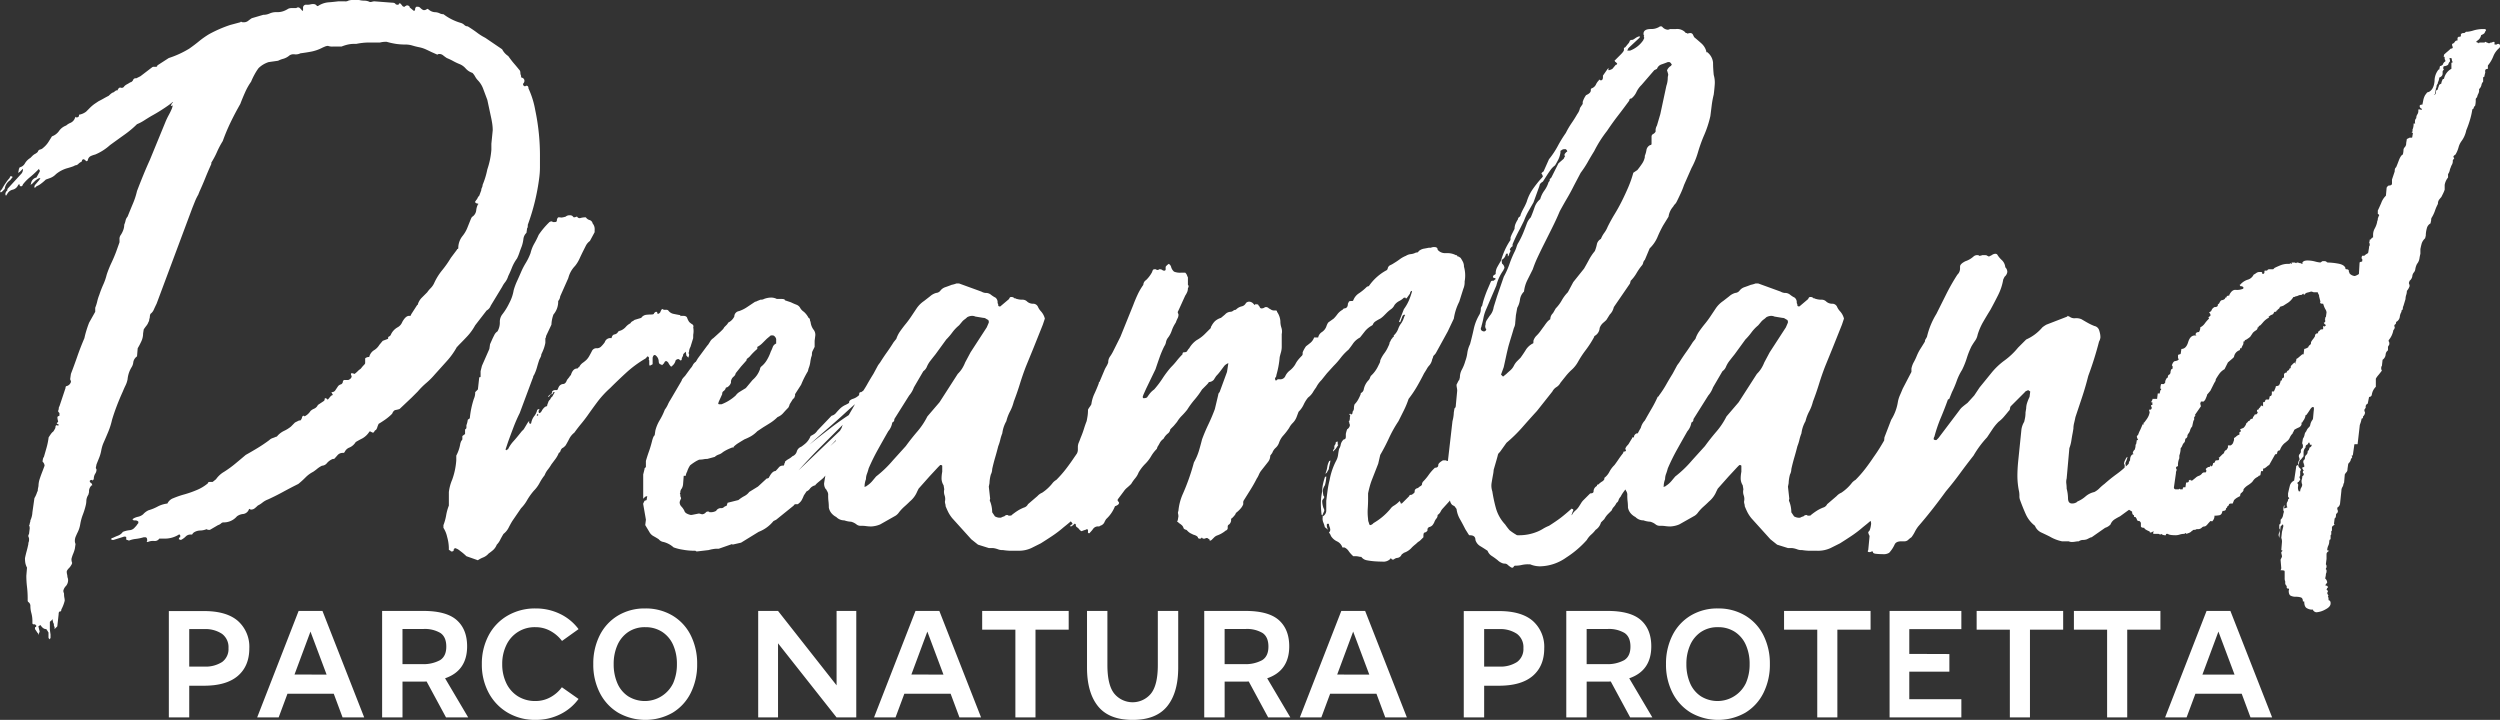
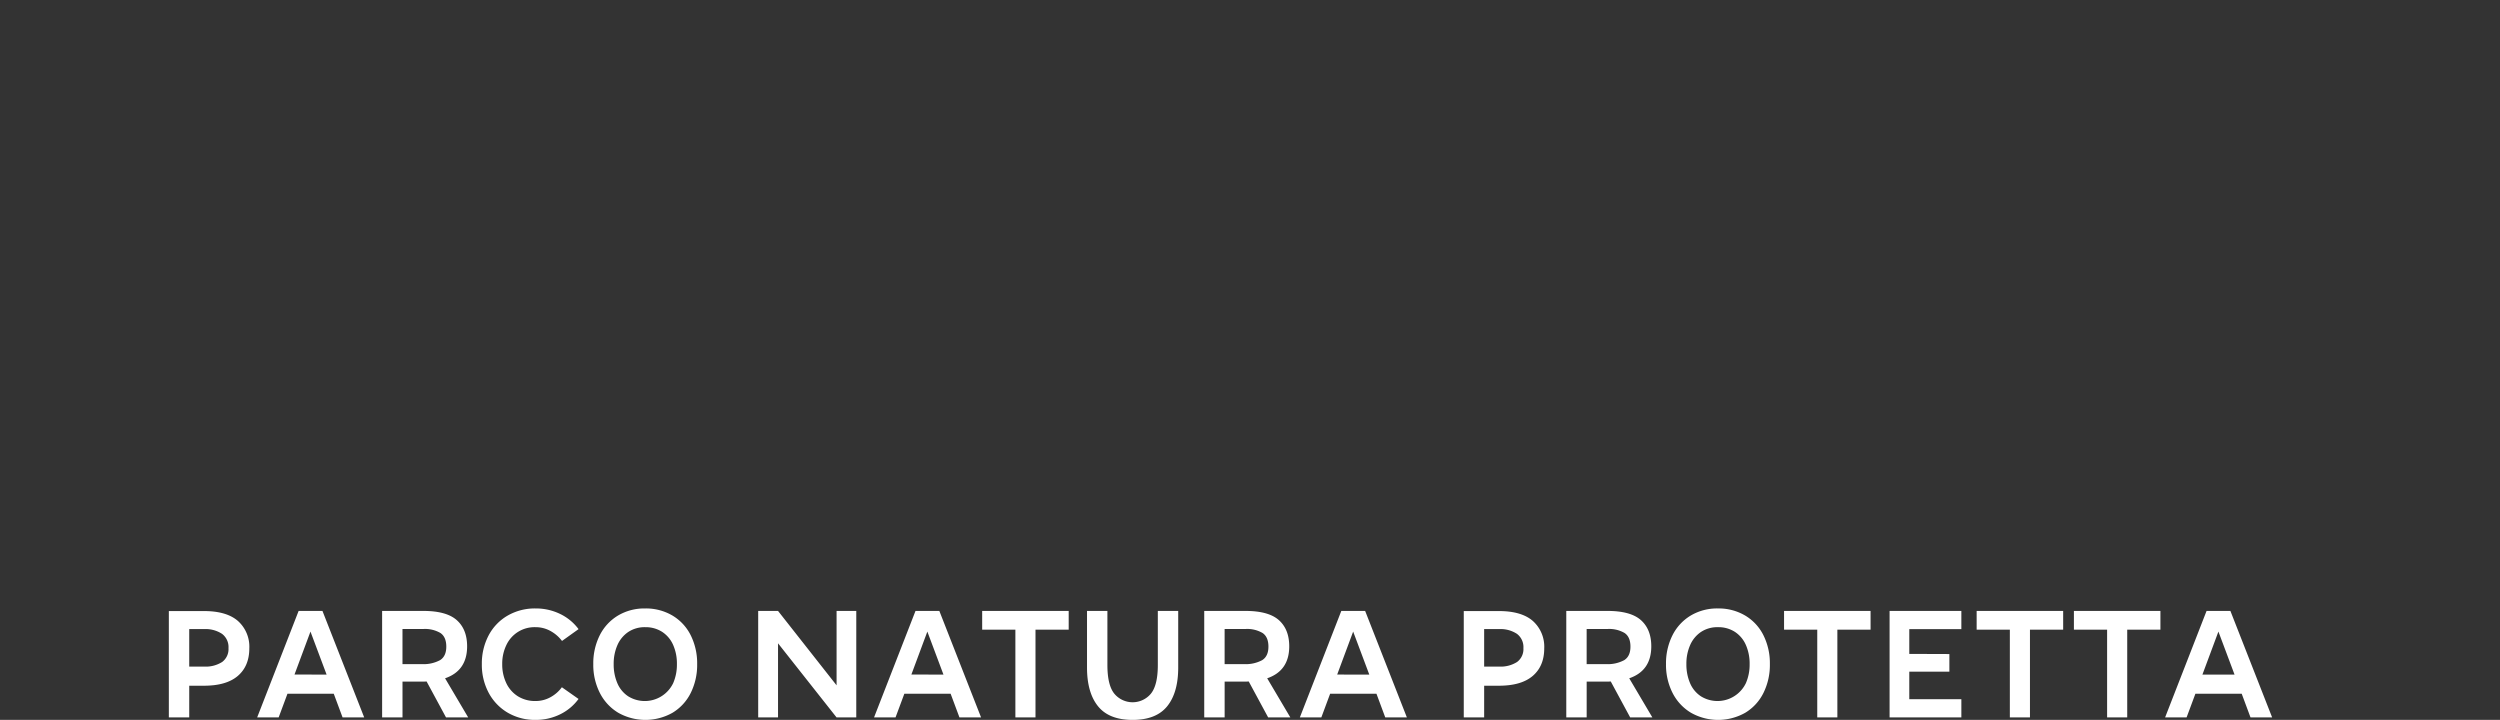
<svg xmlns="http://www.w3.org/2000/svg" width="830" height="239.004" viewBox="0 0 830 239.004">
  <rect x="0" y="0" width="830" height="239.004" fill="#333333" stroke="none" />
  <g id="Dreamland-logotype_payoff" data-name="Dreamland-logotype+payoff" transform="translate(-352.493 -121.728)">
-     <path id="Tracciato_3719" data-name="Tracciato 3719" d="M455.682,42.982q-.9-.448-1.9-.9a10.1,10.1,0,0,0-2.129-.672q-1.121-.224-2.241-.56a7.763,7.763,0,0,0-2.241-.336,21.48,21.48,0,0,1-3.249-.224,24.7,24.7,0,0,1-3.025-.672,7.863,7.863,0,0,0-2.241.224h-3.7a21.237,21.237,0,0,0-4.145.448h-.672a9.791,9.791,0,0,0-2.129.224,13.848,13.848,0,0,0-2.129.672h-2.913a3.846,3.846,0,0,1-1.569-.224,2.752,2.752,0,0,0-1.008.224q-.56.224-1.008.448A13.623,13.623,0,0,1,415.8,42.87q-1.793.336-3.585.56a3.346,3.346,0,0,1-1.9.336,2.455,2.455,0,0,0-1.681.336,5.548,5.548,0,0,1-2.017,1.12,8.758,8.758,0,0,0-1.793.672l-3.137.448a8.438,8.438,0,0,0-3.361,2.017,17.614,17.614,0,0,0-1.344,2.129,22.006,22.006,0,0,0-1.12,2.353,20.413,20.413,0,0,0-2.017,3.585q-.9,2.017-1.569,3.809-1.793,3.137-3.249,6.162a63.176,63.176,0,0,0-2.577,6.162,27.8,27.8,0,0,0-1.9,3.585,27.78,27.78,0,0,1-1.9,3.585v.448q-1.12,2.465-2.017,4.706T378.6,89.591a.456.456,0,0,1-.112.336.456.456,0,0,0-.112.336,15.687,15.687,0,0,0-1.12,2.241l-.9,2.241-11.876,31.82q-.448.9-.9,1.9a3.3,3.3,0,0,1-1.12,1.457,2.494,2.494,0,0,0-.224,1.12l-.224.9a.913.913,0,0,1-.224.672,3.967,3.967,0,0,1-.672,1.232q-.448.56-.9,1.232L360,136.425a6.159,6.159,0,0,1-.56,2.577,23.353,23.353,0,0,1-1.232,2.353l-.224,2.689a2.923,2.923,0,0,0-1.232,1.9,3.73,3.73,0,0,1-.56,1.681,9.232,9.232,0,0,0-1.344,4.033,8,8,0,0,1-.672,2.017q-.448.9-.9,2.017-1.12,2.465-2.017,4.818t-1.569,4.594a23.9,23.9,0,0,1-1.232,3.921q-.784,1.9-1.681,3.921a12.181,12.181,0,0,0-.672,2.353,12.2,12.2,0,0,1-.672,2.353l-.9,2.241-.224,1.12a.456.456,0,0,0,.112.336.457.457,0,0,1,.112.336,2.409,2.409,0,0,1-.448,1.344,3.186,3.186,0,0,0-.448,1.793l-.224.224-.224.224q-.224,0,0-.224-.9,0-.9.448a.646.646,0,0,0,.224.448,1,1,0,0,1,.56.672q.112.448-.112.224a2.622,2.622,0,0,0-.9,2.241l-.224.9a3.9,3.9,0,0,0-.672,1.9,6.946,6.946,0,0,1-.224,1.681,23.246,23.246,0,0,1-.9,2.913,16.548,16.548,0,0,0-.9,3.249,9.439,9.439,0,0,1-.9,2.8q-.224.448-.56,1.232a3.72,3.72,0,0,0-.336,1.457,2.5,2.5,0,0,0,.224,1.12l-.224,1.569a11.086,11.086,0,0,1-.56,1.681,11.091,11.091,0,0,0-.56,1.681,3.121,3.121,0,0,0,.224,1.345,1.949,1.949,0,0,1-.336.784,4.334,4.334,0,0,1-.56.784q-.9.9-.9,1.344a3.684,3.684,0,0,0,.112.9,3.684,3.684,0,0,1,.112.9,2.494,2.494,0,0,1,.224,1.12,2.98,2.98,0,0,1-.672,1.793,3.325,3.325,0,0,0-.9,1.569,1.561,1.561,0,0,0,.112.672,1,1,0,0,1,.112.448,6.294,6.294,0,0,0,.112,1.232,5.192,5.192,0,0,1,.112,1.008,12.423,12.423,0,0,1-1.12,2.913q0,.672-.448.672t-.448.9l-.448,4.033-.9.9V233.9a1.3,1.3,0,0,1-.224-.9.645.645,0,0,0-.224-.448,1.844,1.844,0,0,0-.112-.56,2.483,2.483,0,0,1-.112-.784,1.691,1.691,0,0,1-.56.672q-.336.224-.336.448V234.8l.224,1.569v1.12l-.224.448a.2.2,0,0,1-.224-.224q-.224,0-.224-.448v-1.569q-.224-.224-.224-.336t-.224-.336a.646.646,0,0,1-.224-.448h-.224q-.9,0-1.793-1.344l-.672.448.448,1.793q0-.224-.448,1.12,0-.672-.224-.672l-.9-1.344V233.9a.2.2,0,0,1,.224.224.456.456,0,0,1,.112-.336.456.456,0,0,0,.112-.336l-.448-.448H323.7a.4.4,0,0,1-.448-.448v-.672a9.753,9.753,0,0,0-.336-2.577,8.942,8.942,0,0,1-.336-2.353,1.508,1.508,0,0,0-.672-1.344.646.646,0,0,1-.224-.448v-.672a33.534,33.534,0,0,0-.224-3.921,31.656,31.656,0,0,1-.224-3.7l.224-2.689a5.727,5.727,0,0,1-.56-1.569,9.65,9.65,0,0,1-.112-1.569q.224-1.12.56-2.353t.56-2.353a1.561,1.561,0,0,1,.112-.672,1.56,1.56,0,0,0,.112-.672,1.773,1.773,0,0,0-.224-1.12v-.448q0-.224.112-.224t.112-.224l.224-1.793a2.494,2.494,0,0,0-.224-1.12l.224-.224a1.56,1.56,0,0,1,.112-.672,1.56,1.56,0,0,0,.112-.672,7.056,7.056,0,0,0,.672-2.689l.672-4.706a8.782,8.782,0,0,0,.9-2.017,1.3,1.3,0,0,0,.224-.9l.224-1.12a7.851,7.851,0,0,1,.448-2.465q.448-1.344.9-2.465l.672-1.793a1.937,1.937,0,0,0-.672-1.345,4.719,4.719,0,0,1,.112-.784,1.54,1.54,0,0,1,.336-.784l.9-3.137a22.308,22.308,0,0,0,.672-3.361l.672-1.008a5.429,5.429,0,0,1,.672-.784q.224,0,.9-1.344,0-.9.448-.9a.646.646,0,0,1,.448.224l.224-.448q-.672-.224-.672-.448l.448-.448v-.224a4.23,4.23,0,0,1-.224-1.344q0-.224.672-.448v-.9q-.448-.448-.448-.672l.224-.672a1.3,1.3,0,0,1,.224-.9l2.017-6.05q0-.672.448-.672a2.008,2.008,0,0,0,1.344-1.344.886.886,0,0,0-.112-.56.887.887,0,0,1-.112-.56l.224-1.569q1.12-2.913,2.129-5.826t2.353-6.05q.224-1.12.672-2.577t.9-2.577l2.017-3.585v-1.345a13.849,13.849,0,0,0,.672-2.129,13.836,13.836,0,0,1,.672-2.129,34.16,34.16,0,0,1,1.344-3.473,18.4,18.4,0,0,0,1.12-3.249,35.744,35.744,0,0,1,1.569-3.921q.9-1.9,1.569-3.7l1.12-3.137v-.9a2.187,2.187,0,0,1,.448-1.569,7.688,7.688,0,0,0,.784-1.569,5.076,5.076,0,0,0,.336-1.793A6.942,6.942,0,0,0,354.173,99a2.841,2.841,0,0,1,.672-1.344q.9-2.241,1.793-4.37a24.267,24.267,0,0,0,1.344-4.146q1.12-2.913,2.129-5.378t2.129-4.93l5.154-12.549a22.006,22.006,0,0,1,1.12-2.353,22.018,22.018,0,0,0,1.12-2.353l.224-.9a.913.913,0,0,1-.672.224l.224-.448v-.224l.448-.448v-.224l-1.12.9a56.833,56.833,0,0,1-6.05,3.809q-1.12.672-2.353,1.457a14.349,14.349,0,0,1-2.353,1.232,32.83,32.83,0,0,1-4.146,3.473q-2.353,1.681-4.818,3.473a17.252,17.252,0,0,1-4.93,3.137,7.67,7.67,0,0,0-1.569.56,1.918,1.918,0,0,0-.9,1.457l-.448.224q-.672-.672-.9-.672a.53.53,0,0,0-.56.448q-.112.448-.336.448a3.51,3.51,0,0,0-.9.672,1.52,1.52,0,0,1-1.12.448q0,.224-2.353.9a10.264,10.264,0,0,0-3.921,2.017,5.157,5.157,0,0,1-1.793,1.232q-.9.336-1.569.56a14.626,14.626,0,0,1-1.569,1.344,5.828,5.828,0,0,1-1.569.9.718.718,0,0,1-.672.448,1.3,1.3,0,0,1,.224-.9l1.344-1.569.448-.672h-.448a5.213,5.213,0,0,0-1.344.9l-1.12,1.12a.646.646,0,0,0-.448.224l.224-.448a2.3,2.3,0,0,1,1.793-2.017l1.12-2.017v-.224q0-.224-.112-.224t-.112-.448l-.448.448q-1.345,1.344-2.577,2.353a14.334,14.334,0,0,0-2.129,2.129,1.407,1.407,0,0,0-.336.56.518.518,0,0,1-.56.336q-.448,0-.448-.672a.645.645,0,0,0-.448.224,2.619,2.619,0,0,1-1.793,1.569,2.666,2.666,0,0,0-1.793,1.345l-.448.672a.913.913,0,0,1-.224-.672,1.835,1.835,0,0,1,.672-1.12v-.448l4.706-5.154a2.186,2.186,0,0,0,.448-1.569l-1.12,1.12q-.224,0-.224.112t-.224.112l.224-1.12a.456.456,0,0,1,.112-.336.456.456,0,0,0,.112-.336,2.666,2.666,0,0,0,1.793-1.344,5.149,5.149,0,0,1,1.793-1.793l.672-.672a3.511,3.511,0,0,1,.9-.672,3.512,3.512,0,0,0,.9-.672,1.045,1.045,0,0,1,.784-.784,1.953,1.953,0,0,0,1.008-.56,8.138,8.138,0,0,0,1.793-2.017l1.12-1.793A4.877,4.877,0,0,0,332.1,69.2a4.877,4.877,0,0,1,2.353-1.793,4.922,4.922,0,0,1,1.457-.9,2.747,2.747,0,0,0,1.457-1.569l.224-.448.224.224q.9,0,.9-.672v-.224a5.4,5.4,0,0,0,2.353-1.008l1.008-1.008a13.127,13.127,0,0,1,1.793-1.569l1.345-.9q.9-.448,1.681-.9t1.681-.9q1.12-1.12,1.569-1.12l.9-.672h.448q.448-1.12,1.12-.9a.908.908,0,0,0,1.12-.448,3.512,3.512,0,0,1,.9-.672,10.959,10.959,0,0,0,1.12-.672q.448,0,.9-.672a.879.879,0,0,1,.9-.672h.224l1.344-.672,3.809-2.913a.913.913,0,0,1,.672-.224h.672a.4.4,0,0,0,.448-.448L368.514,45a31.937,31.937,0,0,0,6.834-3.137q1.9-1.344,3.249-2.465a28.528,28.528,0,0,1,3.361-2.353,42.667,42.667,0,0,1,6.947-3.025l3.361-.9.224-.224a1.3,1.3,0,0,0,.9.224,2.26,2.26,0,0,0,1.457-.448q.56-.448,1.233-.9l3.809-1.12a5.184,5.184,0,0,0,2.129-.448,5.184,5.184,0,0,1,2.129-.448h.448a5.71,5.71,0,0,0,2.017-.336,7.684,7.684,0,0,0,1.569-.784,2.794,2.794,0,0,1,1.232-.224h1.456a.913.913,0,0,1,.672-.224q.448,0,1.12.9l.224.224a.2.2,0,0,0,.224-.224v-.672a.99.99,0,0,1,1.12-1.12h.448a3.684,3.684,0,0,0,.9-.112,3.683,3.683,0,0,1,.9-.112,1.52,1.52,0,0,1,1.12.448q0,.224.448.224a7.435,7.435,0,0,1,3.361-1.232q1.569-.112,3.361-.336H427a1.773,1.773,0,0,0,1.12-.224,4.661,4.661,0,0,1,1.793-.224h1.793a7.366,7.366,0,0,0,1.793.224,3.978,3.978,0,0,1,1.793.448,2.483,2.483,0,0,0,.784-.112,2.483,2.483,0,0,1,.784-.112l5.826.448q.9,0,1.12.448a.913.913,0,0,0,.672.224q.448,0,.448-.224a.2.2,0,0,1,.224-.224h.224a5.426,5.426,0,0,1,.672.784.754.754,0,0,0,.672.336q.224,0,.224-.112t.224-.112a.646.646,0,0,1,.448-.224.913.913,0,0,1,.672.224l.224.224v.224l1.345,1.12a.4.4,0,0,0,.448-.448.913.913,0,0,1,.224-.672q0-.224.448-.224a1.3,1.3,0,0,1,.9.224q.9.9,1.344.9a1.52,1.52,0,0,0,1.12-.448l.448.224a3.383,3.383,0,0,0,2.017.9,3.978,3.978,0,0,1,1.793.448,2.494,2.494,0,0,0,1.12.224,17.668,17.668,0,0,0,5.826,2.913,2.812,2.812,0,0,1,1.12.672,1.52,1.52,0,0,0,1.12.448q1.793,1.12,3.137,2.129a17.665,17.665,0,0,0,2.689,1.681l5.6,3.809a5.782,5.782,0,0,0,2.017,2.241q1.12,1.569,1.9,2.465t1.681,2.017a1.393,1.393,0,0,1,.448,1.008,2.224,2.224,0,0,0,.224,1.008q0,.672.224.672a1.059,1.059,0,0,1,.9,1.12,1.291,1.291,0,0,1-.448.9v.224q0,.448.672.672a.645.645,0,0,1,.448-.224q.672,0,.672.9a28.649,28.649,0,0,1,2.241,7.171,73.433,73.433,0,0,1,1.569,15.686V81.3a27.177,27.177,0,0,1-.224,3.361,70.91,70.91,0,0,1-3.809,15.686q0,1.12-.224,1.12l-.224,1.569a3.267,3.267,0,0,0-1.008,2.017,11.491,11.491,0,0,1-.56,2.465q-.448,1.12-.784,2.129a14.51,14.51,0,0,1-.784,1.9,13.771,13.771,0,0,0-1.681,3.025q-.56,1.457-1.232,2.8a6.3,6.3,0,0,1-1.008,2.017,8.089,8.089,0,0,0-1.008,1.569l-3.809,6.274a2.834,2.834,0,0,1-1.344,1.569l-3.809,4.93a17.925,17.925,0,0,1-2.465,3.473q-1.345,1.457-3.137,3.249-.224.448-.336.336t-.112.112a24.765,24.765,0,0,1-3.361,4.706l-4.034,4.482a24.788,24.788,0,0,1-2.8,2.8,24.781,24.781,0,0,0-2.8,2.8l-1.008,1.008-1.008,1.008-4.033,3.809a8.843,8.843,0,0,1-1.345.336q-.672.112-1.12,1.232a16.89,16.89,0,0,1-2.241,1.9q-1.12.784-2.241,1.457a8.7,8.7,0,0,0-.448,1.12,2.434,2.434,0,0,1-.448.9,1.021,1.021,0,0,0-.56.56.518.518,0,0,1-.56.336l-.9-.448-.224.224a6.545,6.545,0,0,1-2.241,2.129q-1.121.56-2.241,1.232a4.522,4.522,0,0,1-2.017,1.793A2.834,2.834,0,0,0,427,175.639q-.224.448-.448.448h-.224a2.243,2.243,0,0,0-1.793.784q-.672.784-1.12,1.232h-.448a4.923,4.923,0,0,0-1.9,1.344,2.242,2.242,0,0,1-1.681.9,8.089,8.089,0,0,0-1.569,1.008,15.76,15.76,0,0,1-1.344,1.008,9.979,9.979,0,0,0-2.577,1.9,28.866,28.866,0,0,1-2.353,2.129q-2.689,1.344-5.154,2.689t-4.93,2.465a6.661,6.661,0,0,0-1.793,1.008,8.091,8.091,0,0,1-1.569,1.008,12.239,12.239,0,0,1-1.008.9,1.928,1.928,0,0,1-1.232.448.456.456,0,0,1-.336-.112.457.457,0,0,0-.336-.112,2.367,2.367,0,0,1-1.9,1.681,4.087,4.087,0,0,0-2.129.784,5.748,5.748,0,0,1-4.482,2.017,1.075,1.075,0,0,0-.784.336,2.553,2.553,0,0,1-1.008.56l-2.689,1.569h-.224a1.3,1.3,0,0,1-.9-.224,5.736,5.736,0,0,1-2.129.448,4.16,4.16,0,0,0-2.129.672q-.672.672-.448.672h-.672a2.15,2.15,0,0,0-1.569.672,5.981,5.981,0,0,1-1.569,1.12l-.672-.224q0-.672.448-.672v-.672q-.448-.448-.448-.224a8.688,8.688,0,0,1-4.93,1.344h-1.569a1.759,1.759,0,0,1-1.681.784,4.392,4.392,0,0,0-2.129.336h-.448l.224-.224v-.448q0-.9-.672-.9h-.448a15.768,15.768,0,0,1-2.689.56,8.218,8.218,0,0,0-2.241.56,1.719,1.719,0,0,0-.672-.224q-.224,0-.224-.448V204.1q0-.224-.672-.224l-3.585,1.12h-.224a.457.457,0,0,1-.336-.112.456.456,0,0,0-.336-.112l.448-.448h.224a18.665,18.665,0,0,1,1.793-.784,3.5,3.5,0,0,0,1.569-1.232,8.219,8.219,0,0,1,2.241-.56,2.454,2.454,0,0,0,1.793-1.008l.336-.336a7.9,7.9,0,0,0,.56-.784q.224,0,.224-.672a1.291,1.291,0,0,0-.9-.448h-.672l-.448-.448a.646.646,0,0,0,.448-.224,5.728,5.728,0,0,1,1.569-.56,3.824,3.824,0,0,0,1.569-.784,5.439,5.439,0,0,1,1.793-1.344,15.137,15.137,0,0,0,3.025-1.232,9.193,9.193,0,0,1,3.249-1.008,3.477,3.477,0,0,1,2.017-1.793,28.515,28.515,0,0,1,3.585-1.232,34.494,34.494,0,0,0,4.146-1.457,13.946,13.946,0,0,0,3.7-2.241q0-.448.672-.448h.9l1.12-.9a8.43,8.43,0,0,1,2.689-2.465,35.224,35.224,0,0,0,3.7-2.689q1.9-1.569,3.473-2.913,2.017-1.12,4.034-2.353t3.809-2.577a2.813,2.813,0,0,1,1.12-.672,8.7,8.7,0,0,0,1.12-.448h.224a6.792,6.792,0,0,1,2.353-1.9,11.147,11.147,0,0,0,2.353-1.457L410.417,166l1.344-.672h.448a1.953,1.953,0,0,0,.56-1.008q.112-.56.56-.56a.2.2,0,0,1,.224.224,4.87,4.87,0,0,0,2.017-1.793,3.892,3.892,0,0,1,1.232-.784,2.471,2.471,0,0,0,1.232-1.232l2.017-1.344a.76.76,0,0,0,.224-.56q0-.336.224-.336a.718.718,0,0,1,.672.448q.224,0,.56-.448a8.408,8.408,0,0,1,.784-.9.4.4,0,0,0,.448-.448q0,.224-.448-.672h.224a1.317,1.317,0,0,0,1.12-.672l.9-1.345a1.982,1.982,0,0,1,.9-.56q.448-.112.672-.784a.594.594,0,0,1,.672-.672h1.12q1.12-.448,1.12-1.344a.913.913,0,0,1-.224-.672.2.2,0,0,1,.224-.224,1.989,1.989,0,0,1,.9.224q.224,0,1.569-1.344a2.223,2.223,0,0,0,.784-.672,8.417,8.417,0,0,1,.784-.9q.448-.448.448-.672v-1.569a1.826,1.826,0,0,1,1.345-.448,3.633,3.633,0,0,1,1.569-2.241,5.15,5.15,0,0,0,1.793-1.793l1.12-1.344,1.793-.672v-.224a.518.518,0,0,1,.336-.56,1.021,1.021,0,0,0,.56-.56,5.239,5.239,0,0,1,2.241-2.465,3.394,3.394,0,0,0,1.569-1.793q1.121-2.017,2.241-2.017h.224a.4.4,0,0,0,.448-.448l2.017-3.137a.2.2,0,0,0,.224-.224,5.342,5.342,0,0,1,1.232-2.129l1.9-1.9a8.907,8.907,0,0,1,1.12-1.344,5.982,5.982,0,0,0,1.12-1.569,19.567,19.567,0,0,1,2.689-4.37,34.124,34.124,0,0,0,2.913-4.146l2.017-2.689a.2.2,0,0,1,.224-.224l.224-.224v-.448a6.469,6.469,0,0,1,1.345-3.585,10.745,10.745,0,0,0,1.793-3.137l.9-2.241q.448-1.12.672-1.12a2.967,2.967,0,0,0,1.232-2.017,5.748,5.748,0,0,1,.56-2.017q.448-.224-.224-.336t-.672-.56q0-.224.112-.224t.112-.224a2.207,2.207,0,0,0,.56-.784,2.207,2.207,0,0,1,.56-.784l.672-1.793a1.989,1.989,0,0,1,.224-.9,1.989,1.989,0,0,0,.224-.9,26.685,26.685,0,0,0,1.569-5.154,26.535,26.535,0,0,0,1.344-6.5V73.457l.448-4.482a14.443,14.443,0,0,0-.112-1.793q-.112-.9-.336-2.017l-1.344-6.274-1.344-3.585a8.042,8.042,0,0,0-1.793-2.913,5.851,5.851,0,0,1-.9-1.232,5.853,5.853,0,0,0-.9-1.232,5.091,5.091,0,0,1-2.241-1.457,5.355,5.355,0,0,0-2.017-1.457,18.607,18.607,0,0,1-2.129-1.008A18.609,18.609,0,0,0,460.836,45q-.672-.448-1.232-.9a1.928,1.928,0,0,0-1.232-.448.913.913,0,0,0-.672.224ZM315.855,85.558a4.093,4.093,0,0,0-1.793,2.913l-.224.224-.56.56a.918.918,0,0,1-.56.336l-.224-.224.224-.224q0-.448.224-.448a.2.2,0,0,0,.224-.224,16.349,16.349,0,0,1,1.232-2.017,12.744,12.744,0,0,1,1.233-1.569q.448-.9.448-.672a.456.456,0,0,1,.336.112.457.457,0,0,0,.336.112Zm226.771,52.435-.9,2.913a3.441,3.441,0,0,0-.448,1.344,1,1,0,0,1-.112.448.8.8,0,0,0,.112.672,1.561,1.561,0,0,1-.112.672.994.994,0,0,0-.112.448l-.672-.672-.224-1.344-.672.672a.913.913,0,0,0-.224.672l-.336.672a1.56,1.56,0,0,0-.112.672l-.224.224h-.224q-.448-.448-.672-.448a1.291,1.291,0,0,0-.9.448,3.068,3.068,0,0,1-1.12,1.793q0,.224-.448.224a5.214,5.214,0,0,1-.9-1.344q-.448-.448-.672-.448-.448,0-.672.672l-.672.672a.2.2,0,0,1-.224-.224q-.9,0-.9-1.12a2.582,2.582,0,0,0-.9-1.793.646.646,0,0,0-.448-.224q-.448,0-.672.9v2.017q0,.224-.336.336a1.406,1.406,0,0,0-.56.336.913.913,0,0,1-.224-.672v-1.12a.508.508,0,0,1-.112-.56.507.507,0,0,0-.112-.56l-.224-.224q-.224,0-.448.336a1.69,1.69,0,0,1-.672.56,37.77,37.77,0,0,0-6.162,4.594q-2.8,2.577-5.266,5.042a32.38,32.38,0,0,0-4.146,4.482q-1.681,2.241-3.249,4.482-1.12,1.569-2.241,2.913t-2.241,2.913a6.07,6.07,0,0,0-1.681,2.017q-.56,1.12-1.232,2.241l-.448.448a2.605,2.605,0,0,1-.672.448,1.982,1.982,0,0,0-.56.9,1,1,0,0,1-.56.672,8.769,8.769,0,0,1-1.12,2.017l-1.344,1.793a14.532,14.532,0,0,1-1.232,1.793,6.66,6.66,0,0,0-1.008,1.793,17.067,17.067,0,0,0-1.681,2.577,10.976,10.976,0,0,1-1.9,2.577,20.4,20.4,0,0,0-2.241,3.137,12.646,12.646,0,0,1-2.017,2.689l-2.913,4.258q-.672,1.12-1.232,2.241a6.068,6.068,0,0,1-1.681,2.017q-.672,1.12-1.12,2.017a5.98,5.98,0,0,1-1.12,1.569,4.516,4.516,0,0,1-1.232,1.793,15.412,15.412,0,0,1-1.456,1.12,4.605,4.605,0,0,1-1.9,1.344,8.714,8.714,0,0,0-1.681.9l-3.809-1.344a17.875,17.875,0,0,0-2.129-1.793,4,4,0,0,0-1.681-.9l-.224.224a.2.2,0,0,1-.224.224q.224.672-.672.672a.359.359,0,0,1-.336-.224q-.112-.224.112,0a.646.646,0,0,1-.448-.224.2.2,0,0,1-.224-.224v-.672a14.289,14.289,0,0,0-.56-3.473,9.19,9.19,0,0,0-1.232-3.025v-.9a16.549,16.549,0,0,0,.9-3.249,16.552,16.552,0,0,1,.9-3.249v-4.482a14.942,14.942,0,0,1,1.12-4.146,23.828,23.828,0,0,0,1.344-6.386v-1.569a12.755,12.755,0,0,0,1.344-4.033l.224-.672.448-.672v-1.12l.9-.672v-1.345a.359.359,0,0,1,.224-.336q.224-.112.224-.56V166.9a7.334,7.334,0,0,0,.448-1.793l.224-.224q.224,0,.224-.112t.224-.112a29.661,29.661,0,0,1,1.344-6.5,4.988,4.988,0,0,0,.448-2.241l.9-.9.448-4.033q.448,0,.448-.224v-1.793l.448-1.793,2.465-5.6.224-1.569.9-2.017.56-1.12a2.891,2.891,0,0,1,1.008-1.12,5.858,5.858,0,0,0,.784-3.025,3.988,3.988,0,0,1,.784-2.577,20.112,20.112,0,0,0,2.353-3.809,13.684,13.684,0,0,0,1.457-4.258,20.913,20.913,0,0,1,1.12-3.025q.672-1.457,1.344-3.025a23.209,23.209,0,0,1,1.569-3.025,18.733,18.733,0,0,0,1.569-3.249,11.953,11.953,0,0,1,1.232-3.137,26.475,26.475,0,0,0,1.457-2.913,26.709,26.709,0,0,1,3.361-4.033,1.291,1.291,0,0,1,.9-.448.646.646,0,0,1,.448.224h.672q.672,0,.672-.56a1.393,1.393,0,0,1,.448-1.008h.672q.224.224,1.793-.224a1.826,1.826,0,0,1,1.344-.448,1.3,1.3,0,0,1,.9.224l.448.448a1.989,1.989,0,0,0,.9-.224h.224a.908.908,0,0,0,1.12.448A5.83,5.83,0,0,1,507,97.882a2.143,2.143,0,0,0,1.232.9,1.418,1.418,0,0,1,1.008,1.12,2.947,2.947,0,0,1,.672,2.241v.672l-1.569,2.913A4.447,4.447,0,0,0,507,107.294l-.9,1.793q-.672,1.344-1.232,2.577a11.147,11.147,0,0,1-1.457,2.353,8.874,8.874,0,0,0-2.241,4.033l-2.689,6.05a2.766,2.766,0,0,1-.672,1.569,6.56,6.56,0,0,1-1.569,4.482,11.057,11.057,0,0,0-.672,3.361l-1.793,3.809a.887.887,0,0,1-.112.56.457.457,0,0,0-.112.336v1.344a13.048,13.048,0,0,1-.56,2.017,18.663,18.663,0,0,1-.784,1.793,1.989,1.989,0,0,1-.224.9l-.448.9q-.448,1.344-.784,2.577a14.075,14.075,0,0,1-1.008,2.577.646.646,0,0,0-.224.448,1.721,1.721,0,0,1-.224.672l-4.258,11.428q-1.12,2.241-2.017,4.594t-1.793,4.818l-.9,2.689.224.224a.2.2,0,0,0,.224-.224q.448,0,.448-.224a11.063,11.063,0,0,1,1.681-2.465q1.008-1.12,1.9-2.241l.9-1.12.672-.672L487.726,166q.448-.448.448-.672v.9l.448.224.224-.224a5.14,5.14,0,0,1,1.008-2.353,5.071,5.071,0,0,0,1.008-2.129.457.457,0,0,0,.336-.112.456.456,0,0,1,.336-.112v.224q0,.224-.112.224t-.112.224v.224a.4.4,0,0,0,.448.448q.672-.672.672-.9.9-1.344,1.569-1.344a.913.913,0,0,0,.224-.672l.224-.448a1.835,1.835,0,0,1,.672-1.12q.448-.9.672-.9l.9-1.569h-.224q-.448,0-.448.336t-.448.336a.457.457,0,0,1,.112-.336.887.887,0,0,0,.112-.56,1.291,1.291,0,0,1,.9-.448h.448a.518.518,0,0,0,.56-.336,6.164,6.164,0,0,1,.336-.784,1.807,1.807,0,0,1,1.344-.9q.9,0,1.345-1.344l.9-1.12a.359.359,0,0,1,.224-.336.359.359,0,0,0,.224-.336q.672-2.017,2.017-2.017a.359.359,0,0,0,.336-.224.359.359,0,0,1,.336-.224,3.9,3.9,0,0,1,1.232-1.457,9.96,9.96,0,0,0,1.232-1.008,5.85,5.85,0,0,0,.9-1.232q.448-.784.9-1.681a1.605,1.605,0,0,1,1.569-.9h.224a1.937,1.937,0,0,0,1.345-.672,8.907,8.907,0,0,0,1.12-1.344,1.9,1.9,0,0,1,2.017-1.344h.224q.224-1.12,1.008-1.232a1.642,1.642,0,0,0,1.232-1.008.457.457,0,0,0,.336-.112.457.457,0,0,1,.336-.112,4.515,4.515,0,0,0,1.793-1.232,4.992,4.992,0,0,1,1.569-1.232,1.465,1.465,0,0,1,.672-.672,2.606,2.606,0,0,0,.672-.448l2.241-.672a2.316,2.316,0,0,1,1.569-1.008,14.439,14.439,0,0,1,1.793-.112q.9,0,.9-.448.448-.448.672-.448.448,0,.448.672h.224q.224,0,.672-.448.448-1.12.672-1.12a.457.457,0,0,1,.336.112.457.457,0,0,0,.336.112h.672a.913.913,0,0,1,.672.224,2.827,2.827,0,0,0,1.681,1.12q1.008.224,2.353.448v.224q0,.224.224,0h.672q1.121,0,1.344.672a5.663,5.663,0,0,0,.672,1.344,5.212,5.212,0,0,0,1.008.784.77.77,0,0,1,.336,1.008,6.814,6.814,0,0,1,0,2.465Zm-51.763,25.769q.224,0,.224-.112t.224-.112l-.448-.448q0,.448-.224.448Zm3.585-6.274a.2.2,0,0,1,.224-.224.4.4,0,0,1,.448-.448q0,.224-.112.224t-.112.224l-.224.224Zm1.12-.9-.224.224h-.224l.224-.224Zm60.054,49.97v-.224l-4.482,1.569h-.9a12.354,12.354,0,0,0-2.465.448l-3.809.448q-.448,0-.448-.112t-.448-.112h-.448a21.124,21.124,0,0,1-3.361-.336,15.8,15.8,0,0,1-3.137-.784,7.9,7.9,0,0,0-3.361-1.793,2.458,2.458,0,0,1-1.569-.9q-.672-.448-1.681-1.008a3.423,3.423,0,0,1-1.457-1.457l-1.344-2.241.224-1.793-.9-5.154v-.224l.448-.9.672-.224.224-1.345-.672.224-.672.672v-8.067l.448-1.793q-.224,0,.448-.672v-2.017q.448-1.569,1.008-3.137t1.008-3.361q.448-1.793.9-2.017l.224-1.569a12.733,12.733,0,0,1,1.456-3.473,21.236,21.236,0,0,0,1.681-3.473,8.323,8.323,0,0,0,1.008-1.681,9.036,9.036,0,0,1,.784-1.457l3.809-6.5q0-.448,1.12-1.569l1.793-2.465a4.264,4.264,0,0,0,.784-1.12,2.89,2.89,0,0,1,1.008-1.12l.672-1.12,3.137-4.258.224-.224q.448-.672.784-1.232a3.238,3.238,0,0,1,1.008-1.008l2.465-2.241.672-.672a2.611,2.611,0,0,0,.448-.672l.784-.784a2.993,2.993,0,0,0,.56-.784,4.348,4.348,0,0,0,2.017-2.017,1.817,1.817,0,0,1,1.568-1.793,11.312,11.312,0,0,0,2.689-1.345l2.689-1.793h.224l.448-.224,1.12-.448a1.772,1.772,0,0,0,1.12-.224,7.113,7.113,0,0,1,2.017-.448,4.2,4.2,0,0,1,2.241.448h1.569q1.121,0,1.12.448l2.017.672a18.661,18.661,0,0,0,1.793.784,2.413,2.413,0,0,1,1.344,1.232,4,4,0,0,0,1.12,1.12,6.826,6.826,0,0,1,1.568,2.017q.449.224.448.56a1.806,1.806,0,0,0,.224.784,5.322,5.322,0,0,0,.9,2.465,2.739,2.739,0,0,1,.672,2.017l-.224,1.793v2.017l-.672,1.344a2.224,2.224,0,0,0-.224,1.008,2.223,2.223,0,0,1-.224,1.008,15.091,15.091,0,0,0-.336,1.793,8.281,8.281,0,0,1-.56,2.017l-.224.9q-.672,1.12-1.232,2.241t-1.008,2.241l-2.017,3.137v.672a.646.646,0,0,0-.224.448q0,.224-.448.448l-1.12,1.793a3.93,3.93,0,0,1-.448,1.12q-.9.9-1.681,1.793a4.923,4.923,0,0,1-1.9,1.345,13.852,13.852,0,0,1-2.353,1.9q-1.232.784-2.353,1.457l-2.017,1.344a9.918,9.918,0,0,1-2.129,1.681,18.609,18.609,0,0,1-2.129,1.008q-1.121.672-2.017,1.232a8.8,8.8,0,0,0-1.569,1.232v.224h-.448q-1.121.448-1.793.784a12.529,12.529,0,0,0-1.344.784,3.753,3.753,0,0,1-1.344.784,3.754,3.754,0,0,0-1.344.784l-2.465.672a6.3,6.3,0,0,0-1.232.112,5.192,5.192,0,0,1-1.008.112,1.561,1.561,0,0,0-.672.112l-.672.336a17.1,17.1,0,0,0-2.129,1.456,7.889,7.889,0,0,0-1.008,2.129,3.441,3.441,0,0,0-.448,1.344h-.672l-.224,2.913a3.439,3.439,0,0,1-.448,1.344,1.826,1.826,0,0,0-.448,1.344q-.224.448-.112.448t.112.448a.886.886,0,0,0,.112.56.887.887,0,0,1,.112.56,3.932,3.932,0,0,0-.448,1.12,1.971,1.971,0,0,0,.56,1.457,5.552,5.552,0,0,1,1.008,1.457q.224.9,2.017,1.344h.448l2.241-.448a1.56,1.56,0,0,1,.672.112,1.561,1.561,0,0,0,.672.112,1.835,1.835,0,0,0,1.12-.672.913.913,0,0,1,.672-.224q.448,0,.448.224h.672a3.612,3.612,0,0,0,1.569-.448,1.806,1.806,0,0,1,1.793-.9,1.292,1.292,0,0,0,.9-.448l.9-.448v-.224l.224-.672,3.585-.9a11.744,11.744,0,0,1,2.017-1.345,4.448,4.448,0,0,0,1.569-1.344l2.913-1.793,2.913-2.689a.913.913,0,0,0,.672-.224q1.121-2.241,2.241-2.241a15.3,15.3,0,0,0,1.12-1.232,1.618,1.618,0,0,1,1.344-.56h.224a.913.913,0,0,0,.224-.672.646.646,0,0,0,.224-.448V179a5.851,5.851,0,0,1,1.232-.9,5.85,5.85,0,0,0,1.232-.9,2.348,2.348,0,0,0,1.456-1.569,2.349,2.349,0,0,1,1.457-1.569,15.68,15.68,0,0,0,1.568-1.232,6.456,6.456,0,0,0,1.569-2.353,9.208,9.208,0,0,0,1.344-.784,4.067,4.067,0,0,0,.9-1.008l4.706-4.93a2.692,2.692,0,0,0,1.457-.9q.56-.672,1.456-1.569a7.19,7.19,0,0,1,1.457-1.008,10.356,10.356,0,0,0,1.456-.784v-.224q0-.672,1.232-1.12a4.8,4.8,0,0,0,1.681-.9.8.8,0,0,0,.448-.784q0-.56.672-.56l1.12-.784q1.121-.784,2.353-1.681t2.353-1.681l1.12-.784q.224,0-.56.784a23.23,23.23,0,0,1-1.9,1.681,27.506,27.506,0,0,1-2.913,2.465,1.826,1.826,0,0,0-.448,1.345q.224-.224-1.793,1.457t-4.818,4.258q-2.8,2.577-6.05,5.378t-5.714,5.042q2.465-2.017,6.835-5.378a95.862,95.862,0,0,1,8.4-5.826l.448-.672a15.758,15.758,0,0,1,1.008-1.344,10.032,10.032,0,0,0,.9-1.232l.336-.56q.224.224,1.456-.784t2.689-2.129q1.457-1.12,2.577-2.129l1.12-1.008q0,.224-1.12,1.232t-2.689,2.577q-1.569,1.569-3.473,3.361t-3.473,3.585q-1.345,1.12-4.482,4.258l-6.274,6.274q-3.809,3.809-7.843,8.291l25.321-24.2q-1.121,1.344-3.585,4.033l-4.93,5.378q-2.465,2.689-4.369,4.706l-1.9,2.017,1.569-1.457q1.569-1.457,3.585-3.361t3.7-3.361l1.68-1.457v.224a44.784,44.784,0,0,0-3.473,3.921q-1.68,2.129-3.137,3.921t-2.465,3.025a5.231,5.231,0,0,0-1.008,1.457l1.9-1.9q1.9-1.9,4.146-4.258t4.145-4.258l1.9-1.9q0,.224-.56.784a8.06,8.06,0,0,0-1.008,1.232,10.42,10.42,0,0,0-1.569,2.017v.672q-.9,1.12-1.568,2.129a7.119,7.119,0,0,1-2.017,1.9,3.323,3.323,0,0,0-.9,1.569v.448a2.765,2.765,0,0,1-.672,1.569,8.419,8.419,0,0,0-.784.9,8.424,8.424,0,0,1-.784.9,2.206,2.206,0,0,0-.56.784,2.206,2.206,0,0,1-.56.784A13.643,13.643,0,0,1,588,181.577a1.552,1.552,0,0,0-.784,1.232l-1.344,1.569q-.224.224-1.457,1.232t-1.232,1.232a3.068,3.068,0,0,0-1.793,1.12,2.426,2.426,0,0,1-1.12.9l-.9,1.345a12.426,12.426,0,0,1-.784,1.681,4.743,4.743,0,0,1-1.232,1.232h-.672a.718.718,0,0,0-.672.448l-5.826,4.706-.9.448a11.708,11.708,0,0,1-4.93,3.585l-5.826,3.585Zm-3.585-46.609a15.022,15.022,0,0,0,4.706-2.913,4.341,4.341,0,0,1,1.344-1.232q.9-.56,2.017-1.232l2.241-2.689a8.18,8.18,0,0,0,2.465-3.585,1.291,1.291,0,0,1,.448-.9,7.977,7.977,0,0,0,1.9-2.241,14.338,14.338,0,0,0,1.232-2.689,12.274,12.274,0,0,0,.672-1.569,2.042,2.042,0,0,1,1.12-1.12v-1.12a1.3,1.3,0,0,0-.224-.9q-.448-.672-.9-.672H568.4l-1.344,1.12-1.456,1.457a6.478,6.478,0,0,1-1.681,1.232v.672a19.214,19.214,0,0,0-2.465,2.465,5.429,5.429,0,0,1-.784.672.754.754,0,0,0-.336.672l-1.793,2.017-1.793,2.241a1.835,1.835,0,0,1-.672,1.12,2.458,2.458,0,0,0-.9,1.569v.448a2.662,2.662,0,0,1-1.344,1.569.4.4,0,0,0-.448.448,2.225,2.225,0,0,1-.672.784.969.969,0,0,0-.448.784v.224l-1.12,2.465-.224.672.224.224Zm49.522,1.344a23.263,23.263,0,0,1,1.681-1.9q.784-.784.784-.56Zm2.689-4.706-.448.448a6.657,6.657,0,0,1-.9.672Zm45.489,51.987h-1.9a18.263,18.263,0,0,1-2.353-.224,3.845,3.845,0,0,1-1.568-.224,7.335,7.335,0,0,0-1.793-.448h-1.344l-3.585-1.12-2.241-1.793-6.274-6.947a11.746,11.746,0,0,1-1.344-2.017q-.448-.9-.9-2.017a2.486,2.486,0,0,0-.112-.784,2.48,2.48,0,0,1-.112-.784,3.631,3.631,0,0,0-.112-2.017,3.631,3.631,0,0,1-.112-2.017l-.224-1.344a4.323,4.323,0,0,1-.672-2.241,11.4,11.4,0,0,1,.224-2.241v-2.017a.646.646,0,0,0-.448-.224h-.224l-.672.672-2.913,3.137-3.585,4.033-.448.9a8.488,8.488,0,0,1-2.465,3.361q-.9.9-1.793,1.681a14.85,14.85,0,0,0-1.793,1.9,4,4,0,0,1-1.12,1.12L604.7,199.84a8.774,8.774,0,0,1-2.913.672,11.9,11.9,0,0,1-1.681-.112,11.9,11.9,0,0,0-1.681-.112,2.187,2.187,0,0,1-1.569-.448,4.863,4.863,0,0,0-1.793-.9,7.373,7.373,0,0,1-2.241-.448,3.667,3.667,0,0,1-2.689-1.12,4.992,4.992,0,0,1-1.569-1.232,4.1,4.1,0,0,1-.9-1.9,16.375,16.375,0,0,0-.112-2.017,16.39,16.39,0,0,1-.112-2.017,2.187,2.187,0,0,0-.448-1.569q0-.224-.448-.672a3.186,3.186,0,0,1-.448-1.793q.448-2.913,1.008-5.49a24.985,24.985,0,0,1,1.681-5.042l1.344-4.033a17.756,17.756,0,0,1,1.793-3.809,5.574,5.574,0,0,1,1.344-2.465q1.12-2.017,2.241-3.921a38.848,38.848,0,0,0,2.017-3.921q.448-.224.448-.448a32.736,32.736,0,0,0,2.353-3.585q1.008-1.793,2.129-3.585l1.569-2.913.672-.9q1.12-1.793,2.241-3.361t2.241-3.361l.9-1.12a9.523,9.523,0,0,1,1.232-2.465q.784-1.12,1.681-2.241A31.49,31.49,0,0,0,615,130.823l1.793-2.689a9.178,9.178,0,0,1,2.465-2.465l2.017-1.569a5.106,5.106,0,0,1,2.017-1.12,1.937,1.937,0,0,0,1.344-.672,3.419,3.419,0,0,1,1.681-1.232q1.008-.336,2.129-.784a9.363,9.363,0,0,0,1.568-.448h.9l7.395,2.689a3.439,3.439,0,0,0,1.344.448,2.71,2.71,0,0,1,1.793.56,8.088,8.088,0,0,0,1.569,1.008,2.017,2.017,0,0,1,.672,1.793,1.3,1.3,0,0,1,.224.9.645.645,0,0,0,.448.224h.224L647.5,125q.224-.672.672-.672h.224a1.291,1.291,0,0,1,.9.448.886.886,0,0,1,.56.112.457.457,0,0,0,.336.112,5.828,5.828,0,0,0,1.793.224,2.15,2.15,0,0,1,1.569.672,2.98,2.98,0,0,0,1.793.672,1.744,1.744,0,0,1,1.793,1.12,5.212,5.212,0,0,0,.9,1.345,5.7,5.7,0,0,1,1.344,2.465l-.672,2.017-3.137,7.843L653.1,147.4q-1.12,2.913-2.017,5.826t-2.017,5.826a13.962,13.962,0,0,1-1.232,3.249,13.985,13.985,0,0,0-1.232,3.249,10.724,10.724,0,0,0-1.344,4.033,13.861,13.861,0,0,0-.672,2.129,13.845,13.845,0,0,1-.672,2.129q-.448,1.793-1.008,3.7t-1.008,3.921a3.976,3.976,0,0,1-.448,1.793,12.594,12.594,0,0,0-.448,2.913l-.224,1.12.448,4.033q-.224.672,0,.9a10.15,10.15,0,0,1,.672,3.585l.9,1.344a3.44,3.44,0,0,0,1.344.448h.672a3.933,3.933,0,0,1,1.12-.448,1.291,1.291,0,0,1,.9-.448.457.457,0,0,1,.336.112.456.456,0,0,0,.336.112q.9,0,.9-.224a21.777,21.777,0,0,1,2.017-1.457,12.694,12.694,0,0,1,2.017-1.008,2.1,2.1,0,0,0,1.344-1.12l3.137-2.689a4.413,4.413,0,0,1,1.569-1.12,14.788,14.788,0,0,0,3.585-3.361,4.809,4.809,0,0,1,1.12-.9,37.161,37.161,0,0,0,3.249-3.7q1.456-1.9,2.8-3.921,1.121-1.569,2.017-3.025t1.793-3.025l1.793-2.689a18.069,18.069,0,0,0,1.569-2.913l.672-1.569a24.876,24.876,0,0,0,2.353-3.809q1.008-2.017,2.129-3.809l.9-2.689q1.121-2.241,2.241-4.258l2.241-4.033.9-.9a4.9,4.9,0,0,0,1.12-1.008,2.366,2.366,0,0,1,1.12-.784.913.913,0,0,1,.672.224,1.371,1.371,0,0,1,.336,1.232,2.112,2.112,0,0,0,.112,1.232,6.926,6.926,0,0,1,.112,2.129,4.394,4.394,0,0,0,.336,2.129l-.448,4.033q0,.9.448,1.12l.224,1.793a1.384,1.384,0,0,0,.448,1.793,1.59,1.59,0,0,1,.224,1.344,1.987,1.987,0,0,1-.224.9,9.829,9.829,0,0,1-1.12,2.017,15.682,15.682,0,0,0-1.12,2.241l-.9,2.241a7.333,7.333,0,0,0-.448,1.793v1.569a.456.456,0,0,1-.112.336.457.457,0,0,0-.112.336q-1.12,1.793-1.9,3.361a23.454,23.454,0,0,1-1.9,3.137,12.687,12.687,0,0,0-1.456,2.241,18.813,18.813,0,0,0-1.008,2.465q-.224.672-.448,1.232a6.884,6.884,0,0,1-.672,1.232q-1.12,1.12-2.129,2.353t-2.129,2.577q-2.689,2.913-5.378,5.6a65.134,65.134,0,0,1-5.826,5.154,36.644,36.644,0,0,1-3.809,2.913q-2.017,1.344-3.809,2.465l-3.137,1.569a9.86,9.86,0,0,1-4.033.9Zm-49.746-23.753a7.112,7.112,0,0,0-.448,2.017v.224q-.224.224,0,.224h.224a.646.646,0,0,0,.448-.224,8.14,8.14,0,0,0,2.017-1.793l1.12-1.344a36.934,36.934,0,0,0,5.6-5.378l4.258-4.706q1.793-2.465,3.809-4.818a24.71,24.71,0,0,0,3.361-5.042l4.034-4.706,6.05-9.411a10.232,10.232,0,0,0,1.456-1.793,12.7,12.7,0,0,0,1.008-2.017l1.793-3.361,5.378-8.291.672-1.569v-.224a.913.913,0,0,0-.224-.672,7.338,7.338,0,0,1-.784-.448,1.381,1.381,0,0,0-.784-.224l-2.689-.448a2.5,2.5,0,0,0-1.12-.224,3.611,3.611,0,0,0-1.568.448,5.442,5.442,0,0,1-.784.672,5.425,5.425,0,0,0-.784.672l-1.12,1.344a13.168,13.168,0,0,0-2.241,2.353,19.77,19.77,0,0,1-2.017,2.353l-3.585,4.93q-.9,1.12-1.681,2.129a8.759,8.759,0,0,0-1.233,2.129,3.384,3.384,0,0,1-1.12,1.344l-3.137,5.378a8.391,8.391,0,0,1-1.569,2.689l-4.93,7.843a1.035,1.035,0,0,1-.672,1.12,5.78,5.78,0,0,1-1.345,2.913q-1.793,3.137-3.473,6.162a67.172,67.172,0,0,0-3.025,6.162,16.515,16.515,0,0,1-.56,1.793A5.074,5.074,0,0,0,599.991,184.826Zm151.7,12.324a2.251,2.251,0,0,0,1.12-1.793V192q.224-1.793.448-3.473a31.5,31.5,0,0,1,.672-3.473,22.267,22.267,0,0,1,2.241-6.5,5.537,5.537,0,0,0,.56-1.793q.112-.9.336-2.017a3.483,3.483,0,0,0,.56-1.457,3.152,3.152,0,0,1,1.008-1.681q.672,0,.672-.9v-.9a9.369,9.369,0,0,1,.448-1.569,1.806,1.806,0,0,0,.9-1.344.993.993,0,0,0-.112-.448,1.562,1.562,0,0,1-.112-.672l-.224-.224h.224a2.494,2.494,0,0,0,.224-1.12.886.886,0,0,1,.112-.56q.112-.112-.336-.56l.224-.224q.224,0,.224.112t.224.112q.448,0,.448-.9a1.826,1.826,0,0,0,.448-1.344,3.684,3.684,0,0,1,.224-1.12,6.894,6.894,0,0,0,1.12-1.457,15.434,15.434,0,0,0,.9-1.9q0-.448.224-.448a1.662,1.662,0,0,0,.784-1.12,6.169,6.169,0,0,1,1.456-2.913,2.209,2.209,0,0,0,.56-.784,6.112,6.112,0,0,1,.336-.784,10.321,10.321,0,0,0,2.465-3.361l.448-.9a1.989,1.989,0,0,0,.224-.9,11.005,11.005,0,0,1,1.344-2.353,11.016,11.016,0,0,0,1.344-2.353,3.439,3.439,0,0,0,.448-1.344,1.408,1.408,0,0,0,.336-.56,2.205,2.205,0,0,1,.56-.784q0-.224.448-.448V137.1a5.71,5.71,0,0,0,1.456-2.129,6.69,6.69,0,0,1,1.008-1.9,6.868,6.868,0,0,0,.672-1.232q.224-.56.448-1.232h.224a.645.645,0,0,1-.224-.448q-.224,0-.672.448l-.672,1.793a.2.2,0,0,1-.224.224.2.2,0,0,0-.224.224v-.448l1.568-4.033a15.134,15.134,0,0,0,1.681-2.913,26.542,26.542,0,0,0,1.008-2.913.2.2,0,0,0-.224-.224,1.291,1.291,0,0,0-.448.9l-1.12,1.569q-.448,0-.336-.112t-.112-.112h-.448a5.983,5.983,0,0,1-1.568,1.12,4.448,4.448,0,0,0-1.569,1.345,3.383,3.383,0,0,1-1.12,1.344,10.866,10.866,0,0,0-1.569,1.344l-.9.9a7.352,7.352,0,0,1-1.12.9,14.66,14.66,0,0,0-1.569.9,2.159,2.159,0,0,0-.9,1.12l-.224.224a7.9,7.9,0,0,0-2.353,1.9q-.784,1.008-1.681,2.129a6.51,6.51,0,0,0-2.241,1.9q-.672,1.008-1.568,2.129a17.147,17.147,0,0,0-2.577,2.689,25.224,25.224,0,0,1-2.353,2.689l-2.241,2.465-1.793,2.241a9.455,9.455,0,0,0-1.793,2.465,16.406,16.406,0,0,0-1.12,1.681,6.331,6.331,0,0,1-1.568,1.681,11.145,11.145,0,0,0-1.457,2.353,8.076,8.076,0,0,1-1.68,2.353l-.672,1.793a5.592,5.592,0,0,1-1.232,1.9,6.473,6.473,0,0,0-1.232,1.681,21.526,21.526,0,0,1-1.9,2.465,6.945,6.945,0,0,0-1.456,2.465,4.136,4.136,0,0,1-1.12,1.681,4.136,4.136,0,0,0-1.12,1.681l-.672.9a3.278,3.278,0,0,1-.672,2.017l-2.465,3.137a6.86,6.86,0,0,0-.672,1.232,6.867,6.867,0,0,1-.672,1.232q-.9,1.793-2.017,3.585l-2.241,3.585a1.3,1.3,0,0,0-.224.9v.448a4.525,4.525,0,0,1-.9,1.457,9.8,9.8,0,0,1-1.568,1.457q0,.448-1.12,1.569l-.224.224a.2.2,0,0,0-.224.224,2.016,2.016,0,0,1-.672,1.793.718.718,0,0,0-.448.672v.448a.879.879,0,0,1-.672.9,9.022,9.022,0,0,1-2.689,1.569,2.813,2.813,0,0,0-1.12.672l-.9.9-.448.224q-.224,0-.224-.448a2.6,2.6,0,0,1-.56-.336.457.457,0,0,0-.336-.112.994.994,0,0,0-.448.112,1,1,0,0,1-.448.112q-.673,0-.672-.448l-.224.224a.646.646,0,0,1-.448.224.913.913,0,0,1-.672-.224q0-.672-1.569-1.12l-.9-.448a3.514,3.514,0,0,1-.9-.672l-.448-.448q-.9-.224-1.008-.672a1.981,1.981,0,0,0-.56-.9,6.678,6.678,0,0,0-.9-.672q-.672-.672-.672-.448a.645.645,0,0,1,.224-.448l.224-1.344a3.683,3.683,0,0,0-.112-.9,1.264,1.264,0,0,1,.112-.9,17.769,17.769,0,0,1,1.344-5.378,71.832,71.832,0,0,0,3.809-10.756,19.367,19.367,0,0,0,1.681-3.921q.56-1.9,1.008-3.7.9-2.465,2.129-5.042t2.129-5.042l1.12-4.706a1.291,1.291,0,0,1,.448-.9l2.465-6.722.448-2.913a3.527,3.527,0,0,0-1.344.9l-1.344,1.793a14.64,14.64,0,0,1-1.344,1.569q-.448.672-.784,1.232a2.35,2.35,0,0,1-1.681.784q0,.224-.9,1.12l-1.344,1.345a27.764,27.764,0,0,1-2.465,3.361,27.763,27.763,0,0,0-2.465,3.361,24.453,24.453,0,0,1-1.793,2.017,10.415,10.415,0,0,0-1.568,2.017l-1.12,1.344-1.12,1.12a2.112,2.112,0,0,1-.9,1.456,5.555,5.555,0,0,0-1.344,1.681,4.037,4.037,0,0,0-1.232,1.345,12.544,12.544,0,0,1-.784,1.344l-.224.672a12.081,12.081,0,0,0-1.9,2.465,12.1,12.1,0,0,1-1.9,2.465,13.79,13.79,0,0,0-2.241,2.913,6.753,6.753,0,0,1-1.12,1.9,13.985,13.985,0,0,0-1.345,1.9q-.672.672-1.344,1.232a5.785,5.785,0,0,0-1.12,1.232l-2.017,2.689V192q.448.448.448.672,0,.672-1.344,1.12a11.419,11.419,0,0,1-2.913,4.258,6.858,6.858,0,0,0-.672,1.232,2.251,2.251,0,0,1-1.345,1.008.645.645,0,0,1-.448.224,2.017,2.017,0,0,0-1.793.672,8.9,8.9,0,0,1-1.12,1.344.354.354,0,1,1-.672-.224v-.672a.645.645,0,0,0-.448-.224.646.646,0,0,1-.448.224q-1.345.448-1.12.448-.448,0-1.12-.9a3.676,3.676,0,0,0-.56-.448.754.754,0,0,1-.336-.672.4.4,0,0,0-.448-.448l-.448.448a.645.645,0,0,1-.448.224q0,.224-.448.224v-.448q.672-.224.672-.448t-.672-.9a.931.931,0,0,1-.336-.9.931.931,0,0,0-.336-.9l-.9-.448q-.224,0-.224.112t-.224.112h-.448q-.448,0-.448-.224a3.612,3.612,0,0,0,.448-1.569,4.225,4.225,0,0,1,.224-1.344v-1.12a4.818,4.818,0,0,1,.9-2.689,8.335,8.335,0,0,0,.336-1.457,2.107,2.107,0,0,1,.56-1.232l1.12-2.689a1.774,1.774,0,0,0,.224-1.12l.224-1.344v-2.241a1.291,1.291,0,0,0,.448-.9q.224-.224,0-.672a2.761,2.761,0,0,1,.448-1.569,2.761,2.761,0,0,0,.448-1.569v-.9a3.719,3.719,0,0,1,.336-1.457q.336-.784.56-1.457a30.364,30.364,0,0,0,1.12-3.025q.448-1.457.9-2.577.224-1.12.336-1.9a13.736,13.736,0,0,0,.112-1.9,5.891,5.891,0,0,1,.56-.9,5.88,5.88,0,0,0,.56-.9,11.555,11.555,0,0,1,1.008-3.473q.784-1.681,1.456-3.473,0-.448.224-.448l1.793-4.258q.224-.448.56-1.008a6.2,6.2,0,0,0,.56-1.232,3.191,3.191,0,0,1,.56-1.9A12.5,12.5,0,0,0,682,142.475l2.465-4.93,4.257-10.532q.672-1.793,1.457-3.473a20.509,20.509,0,0,1,1.9-3.249,1.938,1.938,0,0,1,.9-1.569A10.532,10.532,0,0,0,695,116.033q.224-.9.672-.9h.672q0,.224.448.224t.448-.224h.224a1.3,1.3,0,0,1,.9.224.913.913,0,0,0,.672.224.4.4,0,0,0,.448-.448v-.672a.645.645,0,0,1,.224-.448q.672-.672.9-.672l.448.448.224.448a3.075,3.075,0,0,0,1.008,1.681,5.3,5.3,0,0,0,2.353.336h1.345a2.209,2.209,0,0,1,.56.784,6.164,6.164,0,0,0,.336.784v2.465q.448.448,0,1.12a3.29,3.29,0,0,1-.224,1.232,6.882,6.882,0,0,1-.672,1.232l-2.241,4.93-.224.448a.887.887,0,0,0,.112.56.886.886,0,0,1,.112.56,2.644,2.644,0,0,1-.336,1.12,10.257,10.257,0,0,0-.56,1.344,11.3,11.3,0,0,0-1.344,2.689,7.936,7.936,0,0,1-1.344,2.465,3.451,3.451,0,0,0-.56,1.344,3.451,3.451,0,0,1-.56,1.344,32.3,32.3,0,0,0-1.568,3.7q-.672,1.9-1.344,3.921l-3.137,6.5-.9,2.017-.224.672a.645.645,0,0,0,.224.448q1.12,0,1.345-.448.448-.672.9-1.232a7.488,7.488,0,0,1,1.344-1.232,32.112,32.112,0,0,0,2.8-3.7,32.1,32.1,0,0,1,2.8-3.7,23.188,23.188,0,0,0,1.9-2.129,23.127,23.127,0,0,1,1.9-2.129q0-.672.448-.672.9,0,1.12-.448a3.508,3.508,0,0,1,.672-.9,8.431,8.431,0,0,1,2.465-2.689,12.147,12.147,0,0,0,2.577-1.9l2.129-2.129a.913.913,0,0,1,.224-.672,5.982,5.982,0,0,1,1.12-1.569,5.107,5.107,0,0,1,2.017-1.12l1.344-1.12a2.583,2.583,0,0,1,1.793-.9,1.49,1.49,0,0,0,.9-.336,1.49,1.49,0,0,1,.9-.336,3.905,3.905,0,0,1,1.9-1.12,2.04,2.04,0,0,0,1.457-1.12,1.52,1.52,0,0,1,1.12-.448,1.937,1.937,0,0,1,1.345.672l.448.448.448-.448a.2.2,0,0,0,.224.224h.448q0,.224.448.672.224.672.672.672a1.989,1.989,0,0,0,.9-.224.913.913,0,0,1,.672-.224,1.291,1.291,0,0,1,.9.448,7.308,7.308,0,0,1,.784.448,1.834,1.834,0,0,0,1.008.224h.448a.4.4,0,0,1,.448.448,6.163,6.163,0,0,1,1.12,3.137,6.686,6.686,0,0,0,.336,2.129,4.087,4.087,0,0,1,.112,2.129v4.033a7.013,7.013,0,0,1-.224,1.9q-.224.784-.448,1.681a30.584,30.584,0,0,1-1.12,6.05.913.913,0,0,1-.224.672.913.913,0,0,0-.224.672.646.646,0,0,1,.224.448q.224,0,.672-.448h.672a1.807,1.807,0,0,0,1.793-.9,4.956,4.956,0,0,1,1.569-2.017,7.578,7.578,0,0,0,1.793-2.017,8.087,8.087,0,0,1,1.008-1.569q.56-.672,1.232-1.344a.913.913,0,0,0,.224-.672V142.7a9.834,9.834,0,0,1,1.12-2.017q.9-.672,1.569-1.232a4.138,4.138,0,0,0,1.12-1.681h1.344a2.74,2.74,0,0,1,1.232-1.793,3.807,3.807,0,0,0,1.457-1.793q.448-1.344.9-1.569l1.568-1.12a11.533,11.533,0,0,0,1.232-1.457,5.5,5.5,0,0,1,1.681-1.457l.448-.448q1.345,0,1.345-1.569l.336-.672q.112-.224.784-.224h.448l.224-.224a4.711,4.711,0,0,1,1.9-2.353,17.185,17.185,0,0,0,2.353-1.9,1.291,1.291,0,0,1,.9-.448,16.709,16.709,0,0,1,6.05-5.378l.224-.448a1.476,1.476,0,0,1,.784-1.12,6.873,6.873,0,0,0,1.232-.672,23.63,23.63,0,0,0,2.017-1.344,8.766,8.766,0,0,1,2.017-1.12,3.585,3.585,0,0,1,1.569-.56,4.352,4.352,0,0,0,1.344-.336,1.805,1.805,0,0,1,.784-.224q.336,0,.56-.448a3.825,3.825,0,0,1,1.569-.784q.672-.112,1.793-.336h.672a2.494,2.494,0,0,1,1.12-.224q1.121,0,1.12.9a3.237,3.237,0,0,0,2.689,1.12h.672a5.966,5.966,0,0,1,2.689.672q.448,0,.448.224t.448.224l.672.448a12.492,12.492,0,0,1,.784,1.344,3.465,3.465,0,0,1,.336,1.569,10.811,10.811,0,0,1,.224,4.93,5.587,5.587,0,0,1-.448,2.465l-1.344,4.258a18.252,18.252,0,0,0-1.793,5.6l-2.017,4.258L789.34,142.7a3.508,3.508,0,0,1-.672.9,1.291,1.291,0,0,0-.448.9l-.224.448a4.315,4.315,0,0,1-.9,2.017,5.847,5.847,0,0,0-.9,1.232q-.448.784-.9,1.457-1.12,2.241-2.353,4.37a36.729,36.729,0,0,1-2.8,4.146,29.047,29.047,0,0,1-1.569,3.809l-1.793,3.585a41.246,41.246,0,0,0-3.137,5.6q-1.345,2.913-2.913,5.6l-.672,2.913-2.017,5.154a21.7,21.7,0,0,0-.784,2.353q-.336,1.232-.56,2.353v2.017q0,1.344-.112,3.025a18.2,18.2,0,0,0,.112,3.473,2.492,2.492,0,0,0,.224,1.12q.224.9.448.9a1.836,1.836,0,0,0,1.12-.672,20.9,20.9,0,0,0,5.6-4.706,3.586,3.586,0,0,1,1.232-1.12,8.251,8.251,0,0,0,1.681-1.344V192l.448.448v.224q0,.224.448.224l.448-.448,1.008-1.008,1.008-1.008q0-.448.9-.448.448-.448.56-.448t.336-.448v-.224q0-.9,1.12-1.12a3.513,3.513,0,0,1,.9-.672.9.9,0,0,0,.448-.9q0-.224.112-.224t.112-.224a16.883,16.883,0,0,0,1.9-2.241,15.042,15.042,0,0,1,1.681-2.017l.448-.448q1.121,0,1.12-.9,0-.672,1.569-1.569h.9a1.773,1.773,0,0,0,1.12.224,2.15,2.15,0,0,0,1.569-.672h.672v.448q-.9.9-.9,1.344-.448.448-.448.672,0,.448.224.448a.913.913,0,0,1,.224.672.645.645,0,0,1-.224.448v.448q-.224.672,0,.9.672,0,.672-.448a.645.645,0,0,0,.448-.224l.224-.224.448.224v.448a.456.456,0,0,1-.112.336.456.456,0,0,0-.112.336l-1.568,2.017q-.448.448-.448.672t-.448.672v.448l.224-.224a.645.645,0,0,0,.448-.224h.448v.448a2.008,2.008,0,0,0-.56,1.12,3.981,3.981,0,0,1-.336,1.12v.672a.56.56,0,0,1,0,.9.645.645,0,0,0-.224.448l-2.241,2.465a4.268,4.268,0,0,0-.784,1.12,2.892,2.892,0,0,1-1.008,1.12v.224a1.692,1.692,0,0,1-.448,1.008,3.967,3.967,0,0,0-.672,1.232,5.881,5.881,0,0,1-.56.9,2.14,2.14,0,0,1-1.232.672l-.224.224a.2.2,0,0,1-.224.224v.672a1.444,1.444,0,0,1-.9.672q-.448,0-.448,1.12v.448l-.9.9a3.509,3.509,0,0,1-.9.672,12.234,12.234,0,0,1-1.008.9,12.21,12.21,0,0,0-1.008.9,5.938,5.938,0,0,1-2.689,1.793,1.754,1.754,0,0,1-.448.336,1.213,1.213,0,0,0-.448.56,1.715,1.715,0,0,1-1.232.784,2.107,2.107,0,0,0-1.232.56h-.448a.2.2,0,0,1-.224-.224l-.448-.224v.224a3.222,3.222,0,0,1-2.689.9q-1.344,0-2.689-.112a21.872,21.872,0,0,1-2.465-.336,2.868,2.868,0,0,1-1.793-1.12,3.683,3.683,0,0,1-.9-.112,4.713,4.713,0,0,0-1.12-.112h-.672l-.448-.448a8.89,8.89,0,0,1-1.12-1.344,3.383,3.383,0,0,0-1.345-1.12h-.672a3.4,3.4,0,0,0-1.793-2.017,4.749,4.749,0,0,1-2.017-1.793,2.812,2.812,0,0,0-.672-1.12,1.291,1.291,0,0,0,.448-.9,2.752,2.752,0,0,0-.224-1.008,2.751,2.751,0,0,1-.224-1.008h-.448a.2.2,0,0,0-.224.224,2.6,2.6,0,0,0,.448,1.793l-1.12-.9a11.1,11.1,0,0,0-.56-1.681A3.2,3.2,0,0,1,751.694,197.151Zm-.448-.672a33.7,33.7,0,0,1-.224-3.7,20.337,20.337,0,0,1,.448-3.921,11.4,11.4,0,0,1,.224-2.241,20.69,20.69,0,0,1,.672-2.465.646.646,0,0,1,.448-.224v.224a12.258,12.258,0,0,1-.448,2.689,3.9,3.9,0,0,0-.672,1.569,6.8,6.8,0,0,0,.224,2.017q.224,0,.224.448a2.612,2.612,0,0,1-.448.672.913.913,0,0,0-.224.672,7.373,7.373,0,0,0,.448,2.241,1.3,1.3,0,0,1,.224.9l-.672,1.569q0-.224-.112-.224T751.246,196.479Zm1.344-13.669a8.28,8.28,0,0,0,.56-2.017,5.532,5.532,0,0,1,.56-1.793.2.2,0,0,1,.224-.224l.224-.224V179l-.448,2.017a1.381,1.381,0,0,1-.224.784,7.336,7.336,0,0,0-.448.784l-.448.448Zm4.258-9.411-.9,1.344-.9.9a.913.913,0,0,1,.224-.672.2.2,0,0,1,.224-.224v-.672a.913.913,0,0,1,.224-.672.913.913,0,0,0,.224-.672.2.2,0,0,1,.224-.224l.224-.224q.224,0,.224.448v.672Zm-5.378,23.529.224.224h-.224Zm43.92-3.137a7.335,7.335,0,0,1-.784-.448,2.518,2.518,0,0,1-.672-1.232,15.468,15.468,0,0,1-.56-2.913,30.411,30.411,0,0,1,0-5.266l-.448-.448.448-4.033-.224-.224,1.568-13.669a12.589,12.589,0,0,0,.448-2.913l.224-1.344q.448-.224.448-1.12l.448-4.706a5.187,5.187,0,0,0-.112-1.008,5.2,5.2,0,0,1-.112-1.008l.672-1.344.224-.224.224-.9a5.308,5.308,0,0,1,.672-2.577,13.691,13.691,0,0,0,1.12-2.8,11.764,11.764,0,0,0,.672-2.689,9.456,9.456,0,0,1,.9-2.913q.672-2.465,1.232-5.042a15.839,15.839,0,0,1,1.9-4.818,3.778,3.778,0,0,0,.448-1.681,1.665,1.665,0,0,1,.448-1.232,20.691,20.691,0,0,1,.672-2.465q.448-1.344.9-2.465l1.344-3.137a.645.645,0,0,1,.448-.224h.448q.672-.672.672-.448v-.224l-.224-.224q-.672,0-.672-.448a.645.645,0,0,1,.224-.448l.672-.448v-.224a4.32,4.32,0,0,1,.56-2.129q.56-1.008,1.232-2.129a23.726,23.726,0,0,1,2.913-6.5.913.913,0,0,0,.224-.672V104.6a10.259,10.259,0,0,1,.56-1.344l.784-1.569a4.222,4.222,0,0,1,.336-1.681,9.046,9.046,0,0,1,.784-1.457.969.969,0,0,1,.448-.784.969.969,0,0,0,.448-.784,18.647,18.647,0,0,1,1.008-2.129,18.627,18.627,0,0,0,1.008-2.129,14.336,14.336,0,0,1,1.9-4.033,39.061,39.061,0,0,1,2.8-3.585q.672-.672.672-.9t-.112-.224q-.112,0-.112-.224t-.112-.224q-.112,0-.112-.224t.672-.672l1.793-4.033a27.724,27.724,0,0,0,2.913-4.37,40.765,40.765,0,0,1,2.689-4.37,26.59,26.59,0,0,1,1.9-3.249q1.008-1.457,1.9-3.025a4.927,4.927,0,0,0,.9-2.017l.9-1.344v-.672a7.851,7.851,0,0,1,1.12-2.241q1.569-.672,1.569-1.569v-.224a.645.645,0,0,1,.224-.448,2.458,2.458,0,0,0,1.456-1.232,4.654,4.654,0,0,1,1.008-1.457V52.17a.457.457,0,0,1,.336.112.456.456,0,0,0,.336.112q.672,0,.672-1.12v-.448l1.568-2.241.448-.224q-.448.672,0,.672a3.934,3.934,0,0,0,1.12-.448l1.12-1.344a.4.4,0,0,0,.448-.448l-.448-.448a.2.2,0,0,1-.224-.224L848.5,45.9l2.017-2.017q1.121-1.12,1.12-1.569v-.672l.448-.224.9-1.12a1.983,1.983,0,0,0,.56-.9q.112-.448,1.008-.448a5.887,5.887,0,0,0,.9-.56,3.926,3.926,0,0,1,1.12-.56h.448l-.224.448-3.361,3.137-.224.224a.646.646,0,0,0-.224.448q-.448.448,0,.448h.672a9.232,9.232,0,0,0,4.482-3.585.456.456,0,0,1,.112-.336.457.457,0,0,0,.112-.336q0-.224-.112-.224t.112-.448a.913.913,0,0,1-.224-.672q0-1.569,2.465-1.569a5.132,5.132,0,0,0,2.689-.672.913.913,0,0,1,.672-.224.645.645,0,0,1,.448.224,2.583,2.583,0,0,0,1.793.9,1,1,0,0,0,.448-.112,1.56,1.56,0,0,1,.672-.112h1.569a3.81,3.81,0,0,1,3.137,1.12q0,.224.448.224a.2.2,0,0,1,.224.224,1.988,1.988,0,0,1,.9-.224.9.9,0,0,1,.9.448l.448.9q1.345,1.12,2.465,2.129a5.364,5.364,0,0,1,1.569,2.577v.224q0,.224.224,0a4.97,4.97,0,0,1,2.017,3.585q0,1.793.224,4.033a9,9,0,0,1,.336,3.137q-.112,1.569-.336,3.361a30.254,30.254,0,0,0-.672,3.585l-.448,3.585a35.428,35.428,0,0,1-2.241,6.722,51.35,51.35,0,0,0-1.9,5.378,25.852,25.852,0,0,1-2.129,5.154l-2.465,5.6a27.331,27.331,0,0,1-1.12,2.8q-.672,1.457-1.344,2.8a2.989,2.989,0,0,1-.56.784,2.991,2.991,0,0,0-.56.784,6.329,6.329,0,0,0-1.568,3.361l-1.793,2.913a37.531,37.531,0,0,0-1.9,3.921,11.472,11.472,0,0,1-2.577,3.7L858.581,112a1.953,1.953,0,0,0-.56,1.008,1.954,1.954,0,0,1-.56,1.008,20.383,20.383,0,0,0-1.681,2.465,12.084,12.084,0,0,1-1.9,2.465l-.224.9-5.378,7.843a5.4,5.4,0,0,1-.56,1.457,5.219,5.219,0,0,1-.784,1.008l-1.12,1.793q-.448.448-1.12,1.008a4.135,4.135,0,0,0-1.12,1.681,3.2,3.2,0,0,1-1.793,2.689v.224a33.939,33.939,0,0,1-2.8,4.37,32.192,32.192,0,0,0-2.577,3.921,10.3,10.3,0,0,1-2.017,2.577,17.959,17.959,0,0,0-2.017,2.129l-1.793,2.241a3.684,3.684,0,0,1-1.344,1.457,3.684,3.684,0,0,0-1.345,1.457l-5.154,6.5q-2.465,2.689-4.818,5.378a49.261,49.261,0,0,1-5.266,5.154l-2.241,3.137a1.609,1.609,0,0,0-.672,1.12q-.224.9-1.344,4.706a11.463,11.463,0,0,1-.224,1.681q-.224,1.232-.448,2.577a5.939,5.939,0,0,0,.224,2.913,48.533,48.533,0,0,0,1.232,5.714,13.054,13.054,0,0,0,3.025,5.266,20.82,20.82,0,0,0,1.456,1.9,17.087,17.087,0,0,0,2.129,1.457.913.913,0,0,0,.672.224h.224a15.6,15.6,0,0,0,6.05-1.12,12.694,12.694,0,0,0,2.017-1.008,12.7,12.7,0,0,1,2.017-1.008q2.465-1.569,3.921-2.689t3.473-2.913q0-.224.224,0a.4.4,0,0,1,.448.448,8.7,8.7,0,0,0-.448,1.12q-.224.672,0,.448a4.455,4.455,0,0,1,1.12-1.457,5.784,5.784,0,0,0,1.12-1.232q.448-.672.784-1.232a5.209,5.209,0,0,1,.784-1.008l2.241-2.241q1.12,0,1.12-.672a2.026,2.026,0,0,1,1.12-1.793q0-.448.224-.448a.646.646,0,0,0,.448-.224,5.2,5.2,0,0,1,1.008-.784,1.971,1.971,0,0,0,.784-.784v-.448a6.071,6.071,0,0,0,1.681-2.017,8.776,8.776,0,0,1,1.68-2.241q.673-.9,1.345-1.9t1.569-2.129q0-.448.224-.448.672,0,.672-.448,0-.224-.112-.224t-.112-.224a2.811,2.811,0,0,1,.672-1.12,3.514,3.514,0,0,0,.672-.9l.672-1.12a.646.646,0,0,0,.224-.448q0-.224.448-.224a.2.2,0,0,0,.224-.224v-.224q.448-.9,1.12-.9h.224a.2.2,0,0,0,.224-.224l1.12-2.465.448-.448a.872.872,0,0,0,.9-.56,6.861,6.861,0,0,1,.672-1.232q.672,0,1.12-1.344v-.224a.53.53,0,0,1,.448-.56,3.685,3.685,0,0,1,.9-.112.2.2,0,0,0,.224.224l.224.224a1.291,1.291,0,0,0-.448.9l-1.344,2.689a.646.646,0,0,0,.224.448.2.2,0,0,0,.224.224l.224-.224v-.224a.913.913,0,0,1,.224-.672.913.913,0,0,0,.224-.672l1.345-1.569-.224.448a.886.886,0,0,1-.112.56.887.887,0,0,0-.112.56,3.933,3.933,0,0,1-.672,1.681,15.227,15.227,0,0,1-1.12,1.232v1.569a.2.2,0,0,1,.224-.224,1.826,1.826,0,0,0,.448-1.344l2.241-2.913v-.224l.224.224-.224.224q-.448,1.569-.9,1.793l-.224,1.12a2.983,2.983,0,0,1-.336,1.345l-.56,1.12-1.344,2.241v.672l-1.344,2.689a.9.9,0,0,0-.448.9.913.913,0,0,1,.224.672,2.986,2.986,0,0,1-.56.784,3,3,0,0,0-.56.784l-3.137,4.706-.672.448v.224l-.9,1.793q-.9,1.12-1.569,2.017a11.8,11.8,0,0,0-1.12,1.793,2.814,2.814,0,0,0-.672,1.12,1.444,1.444,0,0,1-.672.9,5.217,5.217,0,0,1-.9,1.344,2.812,2.812,0,0,0-.672,1.12l-1.12,1.12a7.024,7.024,0,0,0-1.344,1.793l-.448.448-.672.672a4.287,4.287,0,0,1-1.793,2.465,9.8,9.8,0,0,1-1.456,1.569,7.235,7.235,0,0,0-1.457,1.793,32.581,32.581,0,0,1-6.835,5.826,15.511,15.511,0,0,1-8.627,2.913,8.442,8.442,0,0,1-3.361-.672h-.672a9.789,9.789,0,0,0-2.129.224,8.022,8.022,0,0,1-1.681.224h-.448a.645.645,0,0,0-.448.224q-.224.448-.448.448a.913.913,0,0,1-.672-.224,6.822,6.822,0,0,1-1.008-.784,1.369,1.369,0,0,0-1.008-.336,2.642,2.642,0,0,1-1.12-.336,4.265,4.265,0,0,1-1.12-.784,21.805,21.805,0,0,0-2.017-1.457,3.393,3.393,0,0,1-1.344-1.681q-1.345-.9-2.465-1.569a3.576,3.576,0,0,1-1.569-2.017q0-1.569-1.793-1.569h-.224l-.224-.224-1.12-1.793q-.9-1.793-1.793-3.361a8.946,8.946,0,0,1-1.12-3.361ZM867.545,47.24q-.448-.9-.9-.9H866.2q-1.12.448-2.129.784a2.348,2.348,0,0,0-1.457,1.457l-.9.448-4.258,4.93a8.08,8.08,0,0,0-1.681,2.353,5.754,5.754,0,0,1-1.68,2.129.594.594,0,0,0-.672.672q-1.793,2.465-3.7,4.93t-3.7,5.154a39.289,39.289,0,0,0-4.258,6.722q-1.12,1.793-2.129,3.585a32.736,32.736,0,0,1-2.353,3.585l-2.241,4.258q-1.12,2.241-2.241,4.146t-2.465,4.37q-1.12,2.689-2.577,5.6l-2.8,5.6q-.9,1.793-1.9,3.921a37.139,37.139,0,0,0-1.681,4.146l-1.793,3.585a11.222,11.222,0,0,0-1.12,3.809,4.634,4.634,0,0,0-1.344,2.689,7.137,7.137,0,0,1-.9,2.689l-.448,2.465-.224,2.465a3.978,3.978,0,0,1-.448,1.793q-.448,1.569-.9,3.025t-.9,3.025q-.448,1.793-.784,3.361t-.784,3.585l-.9,2.465.672.672,1.12-.9q.448-.448,1.232-1.12a4.99,4.99,0,0,0,1.232-1.569,5.982,5.982,0,0,1,1.12-1.569l1.12-1.12q1.121-1.569,1.793-2.689a5.985,5.985,0,0,1,2.241-2.017q.224,0,.224-.448v-.448a3.964,3.964,0,0,1,1.12-1.793,11.54,11.54,0,0,0,1.232-1.457q.56-.784,1.232-1.681.448-.672.9-1.232a4.9,4.9,0,0,1,1.12-1.008,2.786,2.786,0,0,1,.9-2.017l.9-1.569a12.645,12.645,0,0,0,2.017-2.689,12.65,12.65,0,0,1,2.017-2.689l1.793-3.361,3.585-4.482q.9-1.569,1.681-3.025a16.868,16.868,0,0,1,1.9-2.8,12.793,12.793,0,0,0,.672-2.241,2.665,2.665,0,0,1,1.344-1.793,8.773,8.773,0,0,1,1.12-2.017,8.766,8.766,0,0,0,1.12-2.017q1.12-2.241,2.353-4.258t2.353-4.258q1.12-2.241,2.129-4.594a36.819,36.819,0,0,0,1.681-4.818l1.344-.9q.9-1.12,1.568-2.129a5.9,5.9,0,0,0,.9-2.129v-.448a8.289,8.289,0,0,0,.56-2.017,2.229,2.229,0,0,1,1.232-1.569.4.4,0,0,0,.448-.448V70.993a.945.945,0,0,1,.56-.784,1.97,1.97,0,0,0,.784-.784v-.672a3.441,3.441,0,0,1,.448-1.344l1.12-3.809,2.017-9.411a7.852,7.852,0,0,0,.448-2.465,3.683,3.683,0,0,1,.112-.9,1.264,1.264,0,0,0-.112-.9.993.993,0,0,0-.112-.448.994.994,0,0,1-.112-.448,3.383,3.383,0,0,1,1.12-1.344.2.2,0,0,0,.224-.224ZM811.076,112q0,1.344.224,1.344a1.936,1.936,0,0,1,.672,1.344l-.448.9a14.762,14.762,0,0,0-2.241,4.93l-3.361,7.843a13.285,13.285,0,0,0-.9,2.8q-.224,1.232-.672,2.8a1,1,0,0,1-.112.448.993.993,0,0,0-.112.448q0,.672.9.9h.224a.792.792,0,0,0,.672-.672q0-.224-.112-.224t-.112-.224a1.443,1.443,0,0,1,0-1.12,2.762,2.762,0,0,1,.448-1.569l.9-1.344a5.423,5.423,0,0,0,1.344-2.913l1.12-3.585,2.241-6.5a27.347,27.347,0,0,0,1.9-4.258,34.629,34.629,0,0,1,1.681-4.033,9.846,9.846,0,0,0,.672-1.681,5.166,5.166,0,0,1,.672-1.457,28.541,28.541,0,0,0,1.793-3.809q.448-1.12.9-2.353a5.745,5.745,0,0,1,1.344-2.129q.672-1.569,1.232-3.249a6.072,6.072,0,0,1,1.9-2.8,8.846,8.846,0,0,1,1.344-2.8,9.462,9.462,0,0,0,1.344-2.577q0-.224.448-.672v-.224q0-.448.224-.56a1.211,1.211,0,0,0,.448-.56l2.241-4.482,1.793-1.569a.646.646,0,0,1,.224-.448.2.2,0,0,1,.224-.224.913.913,0,0,1-.224-.672q0-.224.672-.9a.2.2,0,0,0,.224-.224q0-.224-.448-.672h-.448a1.52,1.52,0,0,0-1.12.448.2.2,0,0,0-.224.224v.448a7.967,7.967,0,0,1-.672,2.241q-.448.9-1.12,2.017a6.722,6.722,0,0,0-1.456,1.457q-.56.784-1.008,1.457l-1.568,2.465q-1.12.672-1.12,1.344l-2.017,5.6q-.9,1.569-1.68,2.913A20.564,20.564,0,0,0,818.471,99l-1.344,2.689a51.279,51.279,0,0,0-2.465,5.154v.672a1.213,1.213,0,0,0-.56.448,1.758,1.758,0,0,1-.336.448.457.457,0,0,0,.112.336.456.456,0,0,1,.112.336l-.448.9a1.291,1.291,0,0,1-.448.9v-.672q0-.224-.112-.224t-.112-.224l-.448.448A2.667,2.667,0,0,1,811.076,112ZM915.05,208.579h-1.9a18.258,18.258,0,0,1-2.353-.224,3.845,3.845,0,0,1-1.569-.224,7.334,7.334,0,0,0-1.793-.448h-1.344l-3.585-1.12-2.241-1.793-6.274-6.947a11.754,11.754,0,0,1-1.344-2.017q-.448-.9-.9-2.017a2.484,2.484,0,0,0-.112-.784,2.48,2.48,0,0,1-.112-.784,3.631,3.631,0,0,0-.112-2.017,3.631,3.631,0,0,1-.112-2.017l-.224-1.344a4.323,4.323,0,0,1-.672-2.241,11.4,11.4,0,0,1,.224-2.241v-2.017a.645.645,0,0,0-.448-.224h-.224l-.672.672-2.913,3.137-3.585,4.033-.448.9a8.489,8.489,0,0,1-2.465,3.361q-.9.9-1.793,1.681a14.849,14.849,0,0,0-1.793,1.9,4,4,0,0,1-1.12,1.12l-5.154,2.913a8.773,8.773,0,0,1-2.913.672,11.9,11.9,0,0,1-1.681-.112,11.894,11.894,0,0,0-1.681-.112,2.187,2.187,0,0,1-1.569-.448,4.863,4.863,0,0,0-1.793-.9,7.373,7.373,0,0,1-2.241-.448,3.667,3.667,0,0,1-2.689-1.12,4.992,4.992,0,0,1-1.569-1.232,4.1,4.1,0,0,1-.9-1.9,16.363,16.363,0,0,0-.112-2.017,16.39,16.39,0,0,1-.112-2.017,2.187,2.187,0,0,0-.448-1.569q0-.224-.448-.672a3.186,3.186,0,0,1-.448-1.793q.448-2.913,1.008-5.49a24.978,24.978,0,0,1,1.681-5.042l1.344-4.033a17.756,17.756,0,0,1,1.793-3.809,5.578,5.578,0,0,1,1.344-2.465q1.121-2.017,2.241-3.921a38.835,38.835,0,0,0,2.017-3.921q.448-.224.448-.448a32.736,32.736,0,0,0,2.353-3.585q1.008-1.793,2.129-3.585l1.568-2.913.672-.9q1.121-1.793,2.241-3.361t2.241-3.361l.9-1.12a9.527,9.527,0,0,1,1.232-2.465q.784-1.12,1.681-2.241a31.543,31.543,0,0,0,2.017-2.689l1.793-2.689a9.177,9.177,0,0,1,2.465-2.465l2.017-1.569a5.106,5.106,0,0,1,2.017-1.12,1.937,1.937,0,0,0,1.344-.672,3.419,3.419,0,0,1,1.681-1.232q1.008-.336,2.129-.784a9.363,9.363,0,0,0,1.568-.448h.9l7.395,2.689a3.439,3.439,0,0,0,1.344.448,2.71,2.71,0,0,1,1.793.56,8.088,8.088,0,0,0,1.569,1.008,2.017,2.017,0,0,1,.672,1.793,1.3,1.3,0,0,1,.224.9.645.645,0,0,0,.448.224h.224L912.809,125q.224-.672.672-.672h.224a1.292,1.292,0,0,1,.9.448.886.886,0,0,1,.56.112.457.457,0,0,0,.336.112,5.83,5.83,0,0,0,1.793.224,2.15,2.15,0,0,1,1.569.672,2.979,2.979,0,0,0,1.792.672,1.744,1.744,0,0,1,1.793,1.12,5.214,5.214,0,0,0,.9,1.345,5.7,5.7,0,0,1,1.344,2.465l-.672,2.017-3.137,7.843-2.465,6.05q-1.121,2.913-2.017,5.826t-2.017,5.826a13.968,13.968,0,0,1-1.232,3.249,13.968,13.968,0,0,0-1.232,3.249,10.72,10.72,0,0,0-1.344,4.033,13.821,13.821,0,0,0-.672,2.129,13.859,13.859,0,0,1-.672,2.129q-.448,1.793-1.008,3.7t-1.008,3.921a3.976,3.976,0,0,1-.448,1.793,12.6,12.6,0,0,0-.448,2.913l-.224,1.12.448,4.033q-.224.672,0,.9a10.148,10.148,0,0,1,.672,3.585l.9,1.344a3.44,3.44,0,0,0,1.345.448h.672a3.931,3.931,0,0,1,1.12-.448,1.291,1.291,0,0,1,.9-.448.457.457,0,0,1,.336.112.456.456,0,0,0,.336.112q.9,0,.9-.224a21.777,21.777,0,0,1,2.017-1.457,12.689,12.689,0,0,1,2.017-1.008,2.1,2.1,0,0,0,1.345-1.12l3.137-2.689a4.413,4.413,0,0,1,1.568-1.12,14.787,14.787,0,0,0,3.585-3.361,4.807,4.807,0,0,1,1.12-.9,37.169,37.169,0,0,0,3.249-3.7q1.457-1.9,2.8-3.921,1.121-1.569,2.017-3.025t1.793-3.025l1.793-2.689a18.074,18.074,0,0,0,1.569-2.913l.672-1.569a24.872,24.872,0,0,0,2.353-3.809q1.008-2.017,2.129-3.809l.9-2.689q1.12-2.241,2.241-4.258l2.241-4.033.9-.9a4.895,4.895,0,0,0,1.12-1.008,2.365,2.365,0,0,1,1.12-.784.913.913,0,0,1,.672.224,1.371,1.371,0,0,1,.336,1.232,2.112,2.112,0,0,0,.112,1.232,6.924,6.924,0,0,1,.112,2.129,4.392,4.392,0,0,0,.336,2.129l-.448,4.033q0,.9.448,1.12l.224,1.793a1.384,1.384,0,0,0,.448,1.793,1.591,1.591,0,0,1,.224,1.344,1.989,1.989,0,0,1-.224.9,9.822,9.822,0,0,1-1.12,2.017,15.675,15.675,0,0,0-1.12,2.241l-.9,2.241a7.334,7.334,0,0,0-.448,1.793v1.569a.457.457,0,0,1-.112.336.456.456,0,0,0-.112.336q-1.121,1.793-1.9,3.361a23.478,23.478,0,0,1-1.9,3.137,12.688,12.688,0,0,0-1.457,2.241,18.813,18.813,0,0,0-1.008,2.465q-.224.672-.448,1.232a6.869,6.869,0,0,1-.672,1.232q-1.12,1.12-2.129,2.353t-2.129,2.577q-2.689,2.913-5.378,5.6a65.145,65.145,0,0,1-5.826,5.154,36.629,36.629,0,0,1-3.809,2.913q-2.017,1.344-3.809,2.465l-3.137,1.569a9.86,9.86,0,0,1-4.033.9ZM865.3,184.826a7.114,7.114,0,0,0-.448,2.017v.224q-.224.224,0,.224h.224a.646.646,0,0,0,.448-.224,8.14,8.14,0,0,0,2.017-1.793l1.12-1.344a36.937,36.937,0,0,0,5.6-5.378l4.257-4.706q1.793-2.465,3.81-4.818a24.715,24.715,0,0,0,3.361-5.042l4.033-4.706,6.05-9.411a10.235,10.235,0,0,0,1.456-1.793,12.684,12.684,0,0,0,1.008-2.017l1.793-3.361,5.378-8.291.672-1.569v-.224a.913.913,0,0,0-.224-.672,7.332,7.332,0,0,1-.784-.448,1.381,1.381,0,0,0-.784-.224l-2.689-.448a2.5,2.5,0,0,0-1.12-.224,3.611,3.611,0,0,0-1.568.448,5.432,5.432,0,0,1-.784.672,5.442,5.442,0,0,0-.784.672l-1.12,1.344a13.168,13.168,0,0,0-2.241,2.353,19.77,19.77,0,0,1-2.017,2.353l-3.585,4.93q-.9,1.12-1.681,2.129a8.766,8.766,0,0,0-1.232,2.129,3.384,3.384,0,0,1-1.12,1.344l-3.137,5.378a8.393,8.393,0,0,1-1.569,2.689l-4.93,7.843a1.035,1.035,0,0,1-.672,1.12,5.78,5.78,0,0,1-1.344,2.913q-1.793,3.137-3.473,6.162a67.172,67.172,0,0,0-3.025,6.162,16.515,16.515,0,0,1-.56,1.793A5.074,5.074,0,0,0,865.3,184.826Zm158.2,5.826a14.644,14.644,0,0,0-2.353,2.465,9.558,9.558,0,0,1-2.353,2.241l-2.465,1.793q-.9.448-1.793,1.008a3.392,3.392,0,0,0-1.345,1.681,3.965,3.965,0,0,1-1.793,1.12l-4.482,3.137a1.719,1.719,0,0,0-.672.224l-.9.448a4.23,4.23,0,0,1-1.344.224,2.41,2.41,0,0,0-1.345.448,7.046,7.046,0,0,0-1.12.112,7.04,7.04,0,0,1-1.12.112,2.5,2.5,0,0,1-1.12-.224h-2.241a13.294,13.294,0,0,1-4.033-1.569q-1.345-.672-2.8-1.344a4.174,4.174,0,0,1-2.129-2.241,9.948,9.948,0,0,1-3.025-3.809q-1.008-2.241-1.9-4.706a3.471,3.471,0,0,1-.224-1.457,7.832,7.832,0,0,0-.224-1.9,25.764,25.764,0,0,1-.448-4.594q0-2.129.224-4.594l1.12-10.98a6.969,6.969,0,0,1,.9-2.465q.224-.9.336-1.569a9.665,9.665,0,0,0,.112-1.569l.224-1.344a6.03,6.03,0,0,1,.336-1.9,14.493,14.493,0,0,1,.784-1.9l.224-1.793-.672-.448q-1.12.448-1.12.672l-4.706,4.706a1.805,1.805,0,0,0-.224.784,1.23,1.23,0,0,1-.448.784q-.9,1.12-1.681,2.017A11.026,11.026,0,0,1,976,165.779a16.121,16.121,0,0,0-2.017,2.465l-1.793,2.689a33.292,33.292,0,0,0-4.482,6.05q-2.465,3.137-4.594,6.05t-4.594,5.826q-4.706,6.5-9.187,11.652a11.763,11.763,0,0,0-1.12,1.793,11.767,11.767,0,0,1-1.12,1.793,7.333,7.333,0,0,0-1.12.9,1.827,1.827,0,0,1-1.345.448h-.9q-1.793,0-2.241,1.12a10.375,10.375,0,0,1-1.793,2.689,3.545,3.545,0,0,1-2.241.448,19.293,19.293,0,0,1-2.129-.112q-1.008-.112-1.008-.56a.2.2,0,0,0-.224-.224.994.994,0,0,0-.448.112,1,1,0,0,1-.448.112q-.9,0-.448-.672l.448-4.706a3.93,3.93,0,0,1-.448-1.12q0-.224.448-.672a7.334,7.334,0,0,0,.448-1.793,2.154,2.154,0,0,0-.224-1.569v-.448a7.315,7.315,0,0,1,.448-.784,1.38,1.38,0,0,0,.224-.784.456.456,0,0,0-.112-.336.457.457,0,0,1-.112-.336l.224-.9a5.83,5.83,0,0,1,.224-1.793l.672-6.274.448-4.93a41.862,41.862,0,0,0,2.241-6.05l.448-4.93,2.241-5.826a15.71,15.71,0,0,0,2.241-6.05,10.107,10.107,0,0,1,.672-2.129q.448-1.008.9-2.129l2.913-5.6v-1.12a7.312,7.312,0,0,1,.784-2.129,18.606,18.606,0,0,0,1.008-2.129,14.353,14.353,0,0,1,1.232-2.353q.784-1.232,1.456-2.353a1.381,1.381,0,0,1,.224-.784,7.316,7.316,0,0,0,.448-.784,25.736,25.736,0,0,1,3.137-7.619l3.249-6.5a69.374,69.374,0,0,1,3.7-6.5,2.787,2.787,0,0,0,.9-2.017v-.672q0-.9,1.793-1.793a7.508,7.508,0,0,0,2.689-1.569,1.826,1.826,0,0,1,1.344-.448q.448,0,.448.224a2.5,2.5,0,0,0,1.12-.224h.672q.9,0,.9.224a.456.456,0,0,1,.336.112.457.457,0,0,0,.336.112l.9-.448a2.178,2.178,0,0,1,1.12-.448.913.913,0,0,1,.672.224,7.918,7.918,0,0,0,1.568,1.9,3.692,3.692,0,0,1,1.12,2.353,2.149,2.149,0,0,1,.672,1.569,2.458,2.458,0,0,1-.9,1.569l-.448.9a18.129,18.129,0,0,1-1.681,5.154q-1.233,2.465-2.577,4.93-1.12,1.793-2.353,3.921a20.409,20.409,0,0,0-1.9,4.37,4.877,4.877,0,0,1-.784,1.9q-.56.784-1.232,1.9a26.8,26.8,0,0,0-1.569,3.921,26.832,26.832,0,0,1-1.569,3.921,18.719,18.719,0,0,0-1.793,3.7,32.27,32.27,0,0,1-1.569,3.7l-.9,2.241-.448.224q-1.121,3.137-2.353,6.05a47.5,47.5,0,0,0-2.129,6.274,1.3,1.3,0,0,0-.224.9.913.913,0,0,0,.672.224h.224l.672-.672L963,161.97a5.784,5.784,0,0,1,1.12-1.232q.672-.56,1.569-1.232l2.241-2.465,1.793-2.689q2.017-2.465,3.921-4.818a23,23,0,0,1,4.37-4.146,24.1,24.1,0,0,0,4.482-4.258l2.689-2.689a15,15,0,0,0,5.378-4.033,9.521,9.521,0,0,1,1.344-.9l6.947-2.689a.2.2,0,0,1,.224-.224.646.646,0,0,0,.448.224,2.61,2.61,0,0,0,1.9.56,4.392,4.392,0,0,1,2.129.336q1.12.672,2.129,1.232a18.6,18.6,0,0,0,2.129,1.008,2.048,2.048,0,0,1,1.569,1.344,10.333,10.333,0,0,1,.336,1.232,6.3,6.3,0,0,1,.112,1.232,3.44,3.44,0,0,1-.448,1.344,114.093,114.093,0,0,1-3.585,11.428q-.9,3.585-2.017,6.947l-2.241,6.722q-.224,1.12-.448,2.017a7.368,7.368,0,0,0-.224,1.793l-.224,1.344q-.224,1.12-.448,2.577a11.761,11.761,0,0,1-.672,2.577l-.9,10.084a4.362,4.362,0,0,0-.112,1.681,11.889,11.889,0,0,1,.112,1.681,13.163,13.163,0,0,1,.448,3.137q0,1.793,1.344,1.793a2.762,2.762,0,0,0,1.569-.448l.224-.224a9.676,9.676,0,0,0,2.689-1.681,6.7,6.7,0,0,1,2.913-1.457,6.476,6.476,0,0,0,1.681-1.232,15.667,15.667,0,0,1,1.681-1.457,51.27,51.27,0,0,1,4.033-3.249,31.285,31.285,0,0,0,3.81-3.249l9.411-8.515a11.174,11.174,0,0,0,2.913-3.137,4.2,4.2,0,0,1-.448,2.241.456.456,0,0,1-.112.336.887.887,0,0,0-.112.56q0,.224-.672.9a14.635,14.635,0,0,1-1.568,1.344,8.615,8.615,0,0,0-1.457,1.344l-.56.672h.224a8.6,8.6,0,0,0,3.361-1.12,10.79,10.79,0,0,1,2.689-1.12h.224l.224.224-.224.448-1.569,1.12-.9.672a17.629,17.629,0,0,1-2.129,1.344,17.629,17.629,0,0,0-2.129,1.344q-.9.672-.9.9a.2.2,0,0,0,.224.224,9.6,9.6,0,0,0,2.241-.672,9.6,9.6,0,0,1,2.241-.672l.224.224a14.181,14.181,0,0,1-1.344,1.008q-1.12.784-2.465,1.569a20.343,20.343,0,0,0-2.465,1.681q-1.12.9-1.12,1.12v.224q0,.448.672.448a3.612,3.612,0,0,0,1.569-.448q.9-.448,1.9-.9t1.681-.784q.672-.336.672-.112l-.672.784q-.672.784-1.568,1.681t-1.793,1.681q-.9.784-1.12,1.008l-.224.448v.9q0,.224-.784.672t-.784.672a1.3,1.3,0,0,0,.9.224Zm45.489,12.773a1.987,1.987,0,0,1,.224-.9,1.988,1.988,0,0,0,.224-.9.645.645,0,0,0-.224-.448V199.84q.448,0,.448-.9v-.672a2.544,2.544,0,0,0,.784-1.344,8.86,8.86,0,0,1,.336-1.344q-.448-.448,0-2.017h.224l-.224.9a1.3,1.3,0,0,0,.9-.224.2.2,0,0,0,.224-.224q-.224,0-.224-.9a1.38,1.38,0,0,1,.224-.784,1.381,1.381,0,0,0,.224-.784l.448-.448a.2.2,0,0,1-.224-.224l-.224-.224v-1.12q.448-2.017.672-2.8a2.723,2.723,0,0,1,1.344-1.457l.672-4.482a.518.518,0,0,1,.336-.56q.336-.112.336-.336a2.187,2.187,0,0,1,.448-1.569,1.561,1.561,0,0,0-.112-.672.993.993,0,0,1-.112-.448.913.913,0,0,1,.224-.672,2.607,2.607,0,0,0,.448-.672v-.672q0-.224.672-.9v-.9a.913.913,0,0,1-.224-.672l.224-1.345a3.452,3.452,0,0,0,.56-1.344,2.006,2.006,0,0,1,.56-1.12,3.146,3.146,0,0,1,.784-1.232,1.546,1.546,0,0,0,.56-1.008,3.819,3.819,0,0,1,.56-1.344,1.36,1.36,0,0,0,.336-.672l.224-2.465q.224-1.344-.224-1.344t-1.008.9q-.56.9-1.233,1.793h-.224a4.1,4.1,0,0,1-.56,1.569,5.887,5.887,0,0,0-.56.9h-.224v.672a1.679,1.679,0,0,1-1.008,1.008,9.033,9.033,0,0,0-1.457.784.457.457,0,0,1-.112.336.456.456,0,0,0-.112.336l-.224.224v.224a4.655,4.655,0,0,0-1.008,1.457,2.739,2.739,0,0,1-1.008,1.232l-.224.224a4.984,4.984,0,0,0-2.017,2.689l-.672.224-.224.448q0,.672-.448.672h-.224l-2.017,3.585a2.607,2.607,0,0,0-.672.448,6.682,6.682,0,0,1-.9.672q-.448,0-.448.224v.672h-.672l-.224,1.344-.448.224h-.224v.224a5.03,5.03,0,0,0-1.233.784,6.808,6.808,0,0,0-.784,1.008,10.053,10.053,0,0,1-1.457,1.12,5.161,5.161,0,0,0-1.456,1.344v.224q0,.448-.9,1.12a1.987,1.987,0,0,0-.224.9,13.149,13.149,0,0,0-1.233.672,5.425,5.425,0,0,0-.784.672l-.448,1.12h-.448q-.672,0-.784.336a1.407,1.407,0,0,1-.336.56h-.224q0,.448-.224.56a.359.359,0,0,0-.224.336q0,.672-1.12.672l-.224.672a1.135,1.135,0,0,1-1.008.784,9.591,9.591,0,0,1-1.008.112h-.448a2.423,2.423,0,0,1-.672,1.793l-.224.224v-.224h-.448q-.448.448-1.008,1.12t-1.008.672a1.291,1.291,0,0,0-.9.448,1.826,1.826,0,0,1-1.344.448q-.672,0-.672.224h-.224q-.672,0-.672.112t-.448.336q-.224.448-1.793.9v-.224h-.448v.224h-.448a4.807,4.807,0,0,0-1.233.224,4.807,4.807,0,0,1-1.232.224q-2.241,0-2.689-.448h-.448q-.224,0-.224.448a2.187,2.187,0,0,1-1.569-.448l-.224.224a.456.456,0,0,1-.336-.112.886.886,0,0,0-.56-.112h-.9q-.672,0-.672-.224l.224-.672-.9.448q-.448,0-.448-.224a.2.2,0,0,0-.224-.224q-1.569-.672-1.568-1.12-1.121,0-1.12-.56v-1.008q0-.224-.448-.672-.9,0-.9-.672l-.448-.672h-.448q0-.672-.224-.672-.448-.224-.448-1.12l-1.12-.672a2.787,2.787,0,0,1,0-1.569l-.448-.448q0-.224-.448-.224-.224,0-.224-.448V192l-.224-.224v-3.361q0-.448-.336-.448t-.336-.224l.224-2.241q.224-.448.112-.448t-.112-.448l.448-4.033v-.448l-.224-.448a3.44,3.44,0,0,1,.448-1.344q.448-.9.672-.9v.224a9.9,9.9,0,0,1-.672,1.793,3.061,3.061,0,0,0,.112.672,1.264,1.264,0,0,1-.112.9.913.913,0,0,0-.224.672q0,.448.224.448v.672l-.224.224v.9a.2.2,0,0,0,.224.224v.224h.224a.645.645,0,0,1,.448-.224v-.448a.912.912,0,0,1-.224-.672l.448-.224.224-2.913a1.826,1.826,0,0,1,.448-1.344q0-1.569.9-2.017h.224q0-.224-.112-.224t-.112-.224a1.835,1.835,0,0,1,.672-1.12l.224-.9q0-.9.224-.9l.224-1.344h.448a3.928,3.928,0,0,1-.448-1.12q0-.224.448-.672a10.257,10.257,0,0,1,.56-1.344q.336-.672.784-1.793v-.224h.448v-.448a.2.2,0,0,1,.224-.224q.672-.9.9-1.232a5.5,5.5,0,0,0,.336-.56l.224-.448a7.322,7.322,0,0,0,.336-1.12l-.224-.9h.224a.594.594,0,0,0,.672-.672.456.456,0,0,0-.112-.336.456.456,0,0,1-.112-.336q0-.224.448-.224v-.9h-.448q.672-1.12.448-1.12h1.568l.224-1.793h.672v-.224l.224-.9a.2.2,0,0,0,.224-.224V154.8h-.224a3.848,3.848,0,0,1,.224-1.569h.9l.448-.448a1.826,1.826,0,0,1,.448-1.344v-.224a.4.4,0,0,0,.448-.448.718.718,0,0,1,.448-.672q.448-.224.448-1.12l.224-.672a.4.4,0,0,0,.448-.448V147.4q0-.224-.112-.224t-.112-.224q.448-1.344,1.121-1.344,1.12-.224,1.12-.672a.646.646,0,0,1-.224-.448v-.672q0-.448.672-.448l.224-.224.224-1.569q1.568,0,2.241-2.241t2.241-2.241h.448a.2.2,0,0,0-.224-.224q0-.9,1.12-.9a2.762,2.762,0,0,0,.448-1.569,3.9,3.9,0,0,0,1.457-1.232,11.556,11.556,0,0,1,1.233-1.457l.224-.224-.224-.448.672-.448v-.448q0-.224-.448-.672l.672-.448.336-.672a2.563,2.563,0,0,1,.784-.672q1.12,0,1.12-.672v-.224a1.02,1.02,0,0,0,.56-.56,2.205,2.205,0,0,1,.56-.784q1.344-.224,1.344-.9.448,0,.448-.224,0-.448.9-.448v-.224q.9-1.793,2.129-1.681a5.022,5.022,0,0,0,2.353-.336l.224-.224q0-.672-1.12-.672v-.224l-.224-.224h.224a5.384,5.384,0,0,1,2.465-1.681,3.121,3.121,0,0,0,2.017-1.681,5.888,5.888,0,0,0,.9-.56,1.815,1.815,0,0,1,1.12-.336h.448q.448,0,.448.672a.594.594,0,0,0,.672-.672v-.224a.2.2,0,0,1,.224-.224h.672a.718.718,0,0,1,.672-.448h1.344l.448-.448q.9-.448,2.017-.9a6.58,6.58,0,0,1,2.465-.448h.448l.448-.224.224.224.224-.224-.224-.224h1.12l.448.224.224-.224a1.56,1.56,0,0,1,.672.112,1.561,1.561,0,0,0,.672.112.646.646,0,0,0,.448.224h.224l-.224-.224q.224-.9,1.793-.9a10.229,10.229,0,0,1,2.465.336,9.421,9.421,0,0,0,1.793.336l.672-.448h.672a.913.913,0,0,1,.672.224.646.646,0,0,0,.448.224,22.584,22.584,0,0,1,3.249.336q2.129.336,2.577,1.457v.224q0,.224.448.224h.224a.646.646,0,0,0,.448.224,1.488,1.488,0,0,0,.112.784.456.456,0,0,1,.112.336,2.583,2.583,0,0,0,1.793.9,4.912,4.912,0,0,0,1.344-.672l.224-3.809a.646.646,0,0,1,.448-.224.645.645,0,0,0,.448-.224v-.672l-.224-.224a1.3,1.3,0,0,1,.224-.9h.672a3.516,3.516,0,0,1,.9-.672.718.718,0,0,0,.448-.672l.224-1.344a.887.887,0,0,1,.112-.56.457.457,0,0,0,.112-.336v-.448a.508.508,0,0,1-.112-.56,2.486,2.486,0,0,0,.112-.784.518.518,0,0,0,.56-.336.518.518,0,0,1,.56-.336v-.9a4.319,4.319,0,0,1,.56-2.129,7.306,7.306,0,0,0,.784-2.129,1,1,0,0,1,.112-.448,1.56,1.56,0,0,0,.112-.672l.224-.672.224-.448q0-.224-.448-.448v-1.12q.224-.448,1.12-2.465a6.23,6.23,0,0,1,1.569-2.465l.224-2.465q0-.448.672-.9,1.121,0,1.12-.672V85.334l.9-2.689q0-1.12.448-1.344.224-.448.9-2.241t1.344-2.017a6.3,6.3,0,0,0,.224-1.457,1.393,1.393,0,0,1,.448-1.008,1.826,1.826,0,0,0,.448-1.344l.224-1.344.9-.448h.672a.2.2,0,0,0,.224-.224l.224-1.345-.448-.224.448-.448-.224-.224a4.988,4.988,0,0,0,.448-2.241h.672a.2.2,0,0,1-.224-.224v-.448a1.52,1.52,0,0,1,.448-1.12v-.224a2.009,2.009,0,0,1,.336-1.008,2.01,2.01,0,0,0,.336-1.008v-.448a.2.2,0,0,1,.224-.224,3.669,3.669,0,0,1,.9.224v-.448a.879.879,0,0,1-.672-.9q0-.448.9-.448l.336-1.681a6.2,6.2,0,0,1,.56-1.457l.672-.9.672-.224q1.568-.9,1.793-3.585a6.017,6.017,0,0,1,1.344-3.809h.224l.224-1.12q.9-.224,1.008-.672a1.7,1.7,0,0,1,.784-.9V45.9a.456.456,0,0,0-.112-.336.886.886,0,0,1-.112-.56q0-.448-.224-.448t0-.448v-.224q.448-.448,1.12-1.008t1.12-1.008q.672,0,.672-.448l-.224-.672v-.448a1.444,1.444,0,0,0,.9-.672.9.9,0,0,1,.9-.448v-.9q.448-.448.672-.448v.224q.224,0,.448-.448v-.672h.224a.646.646,0,0,1,.448-.224q.672,0,.784-.224t.56-.224h.224a10.094,10.094,0,0,0,2.017-.448,11.373,11.373,0,0,1,3.137-.448h.672l.224.224v.448q-.224,0-.336.448t-1.232.9a2.811,2.811,0,0,1-1.569,2.017q0,.448.336.448t.336.224h.224a.2.2,0,0,1,.224-.224h1.569l.224-.224a.456.456,0,0,1,.336.112.457.457,0,0,0,.336.112.913.913,0,0,0,.672.224.645.645,0,0,0,.448-.224h.448a.913.913,0,0,1,.672-.224q.224,0,.224.448-.224.448.224.448h.448a.646.646,0,0,1,.448-.224.594.594,0,0,1,.672.672.913.913,0,0,1-.224.672,6.932,6.932,0,0,0-2.017,2.8,11.172,11.172,0,0,1-1.793,3.025v1.12q-.9,0-.9.672V49.7a.2.2,0,0,0,.224.224h-.224l-.224.9q0,.448-.224.448t-.224.448v1.12a2.007,2.007,0,0,0-.56,1.12,2.544,2.544,0,0,1-.784,1.344v.224a2.388,2.388,0,0,1-.224,1.232,4.337,4.337,0,0,0-.448,1.232q-.448.448-.448.672v.672a6.583,6.583,0,0,1-.224,1.569.2.2,0,0,0-.224.224.646.646,0,0,0-.224.448q0,.224-.448.448a24.922,24.922,0,0,1-.784,3.473,31.158,31.158,0,0,1-1.232,3.473,9.042,9.042,0,0,1-1.569,3.585,6.25,6.25,0,0,0-1.009,2.129,9.321,9.321,0,0,1-1.008,2.353q-.672.448-.672.672a.456.456,0,0,0,.112.336.456.456,0,0,1,.112.336q-.448.448-.448.672a2.389,2.389,0,0,1-.224,1.232,4.387,4.387,0,0,0-.448,1.008,4,4,0,0,0-.336,1.008,3.531,3.531,0,0,1-.56,1.232v1.12a5.288,5.288,0,0,0-1.12,2.465V88.7a10.283,10.283,0,0,1-.56,1.345l-.56,1.12q-.224.224-.672.784a2.259,2.259,0,0,0-.448,1.457l-.224.448a14.5,14.5,0,0,0-.784,1.9,10.853,10.853,0,0,1-1.008,2.129,1.3,1.3,0,0,0-.224.9l-.224,1.12a2.476,2.476,0,0,0-1.232,1.681,8.941,8.941,0,0,0-.336,2.353l-.224.9a4.11,4.11,0,0,0-1.12,1.681q-.224.784-.448,1.9v1.569a16.659,16.659,0,0,0-.336,1.681,3.764,3.764,0,0,1-.784,1.681,5.551,5.551,0,0,0-.56,1.681,2.107,2.107,0,0,1-.56,1.232,2.271,2.271,0,0,0-.448,1.232,2.45,2.45,0,0,1-.9,1.457l-.224.672a1,1,0,0,0,.112.448,1.56,1.56,0,0,1,.112.672,4.814,4.814,0,0,1-.9,1.569,4.229,4.229,0,0,1-.224,1.344,4.229,4.229,0,0,0-.224,1.344l-.672,2.241a1.989,1.989,0,0,0-.224.9.718.718,0,0,1-.448.672v.448a3.729,3.729,0,0,0-.56,1.681,2.261,2.261,0,0,1-1.232,1.681v.224a.718.718,0,0,1-.448.672q-.224.448-.112.56a.457.457,0,0,1,.112.336,1.291,1.291,0,0,1-.448.9,7.018,7.018,0,0,1-1.569,3.361.887.887,0,0,0,.112.56.886.886,0,0,1,.112.56.913.913,0,0,1-.224.672.913.913,0,0,0-.224.672v.9a1.89,1.89,0,0,0-.784,1.457,2.376,2.376,0,0,1-1.008,1.681l-.224,2.017a.913.913,0,0,0-.224.672,1.3,1.3,0,0,0,.224.9q-.672.9-1.232,1.569a6.272,6.272,0,0,0-.784,1.12v2.689a4.635,4.635,0,0,0-1.344,2.689.879.879,0,0,1-.9.672l-.448,2.241a1.035,1.035,0,0,0-.672,1.12v.224l-.448.672a1.99,1.99,0,0,0,.224.9,1.936,1.936,0,0,1-.672,1.344v.224a.4.4,0,0,1-.448.448,10.223,10.223,0,0,1-.448,1.681,2.75,2.75,0,0,0-.224,1.008l-.672,5.826h-.9q-.224,0-.224.448l-.448,3.137q0,.224-.448.224l.224.448q0,.224-.448.672v.224a2.551,2.551,0,0,1-.56,1.008.918.918,0,0,0-.336.56l-.224,1.569a1.369,1.369,0,0,1-.336,1.008,2.99,2.99,0,0,0-.56.784l-.224,2.689-.224.448a2.009,2.009,0,0,1-.336,1.008,2.35,2.35,0,0,0-.336,1.232l-.448,4.258a1.806,1.806,0,0,1-.9,1.344,1.773,1.773,0,0,0,.224,1.12l-.224.672a.718.718,0,0,0-.448.672q0,.9-.448,1.12l-.224,1.793.224.224a3.665,3.665,0,0,1-.56.448.754.754,0,0,0-.336.672v.9l-.224.224v1.12q-.224,0-.224.448v1.12q-.448,0-.448.9a3.4,3.4,0,0,1-.336,1.232,3.719,3.719,0,0,0-.336,1.457,1.721,1.721,0,0,0,.672.224q-.9.448-.9,1.12v1.569l-.224,1.793a.913.913,0,0,1,.224.672.887.887,0,0,1-.112.56.456.456,0,0,0-.112.336.2.2,0,0,0,.224.224v.672a1,1,0,0,1-.112.448,1.56,1.56,0,0,0-.112.672l-.224,1.12a1.937,1.937,0,0,1,.672,1.344l-.672.9.672.224a.646.646,0,0,1,.224.448.2.2,0,0,1-.224.224l-.224.672q.448,0,.448.672l-.224.224a1.291,1.291,0,0,0,.448.9l-.224.224a3.12,3.12,0,0,1,.224,1.344l.448.224a1.3,1.3,0,0,1,.224.9q0,1.12-1.793,2.017a6.978,6.978,0,0,1-2.913.9,1.291,1.291,0,0,1-.9-.448l-.224-.224v-.224h-.672a3.44,3.44,0,0,1-1.344-.448q-.9-.448-.9-2.241h-.448q0-1.12-.672-1.344a5.382,5.382,0,0,0-1.681-.224,3.741,3.741,0,0,1-1.681-.336q-.672-.336-.672-1.681.224-.672,0-.672-.672,0-.672-.448v-.448a1.277,1.277,0,0,1-.448-1.344,3.119,3.119,0,0,1-.224-1.345V215.75a.887.887,0,0,0-.112-.56,3.2,3.2,0,0,0-1.233-.112l.224-.672-.224-2.689v-.224l.448-.9a2.482,2.482,0,0,0-.112-.784,2.483,2.483,0,0,1-.112-.784l.448-.448-.448-.224.224-2.689a3.12,3.12,0,0,0-.224-1.344l.224-2.017.448-1.793q0-.672-.224-.672l-.672.672-.448,3.809Zm15.91-73.947a2.009,2.009,0,0,0-.336-1.008,6.2,6.2,0,0,1-.56-1.232l-.224-.672q-.9,0-.9-.224a.28.28,0,0,1,0-.448l-.448-1.793a.887.887,0,0,0-.112-.56,2.775,2.775,0,0,1-.336-.784h-1.344l-.672-.224h-.224a10.352,10.352,0,0,1-1.232.336,1.646,1.646,0,0,0-1.008.784q-.448-.448-.224-.448-.224,0-.224.112t-.224.112l-.224.224h-.224a1.989,1.989,0,0,0-.9.224,1.988,1.988,0,0,1-.9.224q0,.224-.672.224a6.355,6.355,0,0,1-1.793,1.9q-.9.56-1.569,1.008l-.672.224q-.448,0-.672.672-.672.448-.672.672h-.224a.4.4,0,0,1-.448.448h-.224q-.224.224-.224.336t-.224.336l-.224.224a2.432,2.432,0,0,0-.9.448.646.646,0,0,1-.448.224l.224.224-.224.224a6.6,6.6,0,0,0-1.681,1.344q-.56.672-1.008,1.12l-.448.224-.224.448h-.224a1.1,1.1,0,0,1-.56,1.008,5.208,5.208,0,0,0-1.008.784l-.9,1.344a6.674,6.674,0,0,1-.9.672,2.31,2.31,0,0,1-.9.448v.224q0,.224-.448.224v.448a1.381,1.381,0,0,1-.224.784,4.386,4.386,0,0,0-.448,1.008h-.448q0,.672-.224.672a2.757,2.757,0,0,0-1.793,2.241l-.448.448-1.568,1.345-1.12,2.241a5.5,5.5,0,0,0-1.681,1.457q-.56.784-1.232,1.9a1.381,1.381,0,0,1-.224.784,7.305,7.305,0,0,0-.448.784l-1.12,2.241-1.12,1.344v.224q-.448,1.12-.56,1.344a3.191,3.191,0,0,1-.56.672h-.9l-.224.672.224.9-2.017,2.913.224.224-.448.448v.672q0,.448-.224.448l-.448,2.017a2.789,2.789,0,0,0-.672,1.232,2.788,2.788,0,0,1-.672,1.232l-.224.448a1.035,1.035,0,0,1-.672,1.12l-.224,1.12a2.777,2.777,0,0,0-.784,1.12,1.983,1.983,0,0,1-.56.9,7.847,7.847,0,0,1-.448,2.465v.9a5.59,5.59,0,0,0-.448,2.465.2.2,0,0,1-.224.224q-.224,0-.448.448a.456.456,0,0,0,.112.336.456.456,0,0,1,.112.336.994.994,0,0,1-.112.448,1.56,1.56,0,0,0-.112.672l-.672,4.706a.594.594,0,0,0,.672.672h.9l.448-.224v.224h.9a.913.913,0,0,1,.224-.672h.672l.224-1.569q.9,0,.9-.448v-.224a.645.645,0,0,1,.448-.224h.224q-.224.224.224.224h.224l1.12-.9a2.813,2.813,0,0,1,1.12-.672,2.161,2.161,0,0,0,1.12-.9l.448-.224h.672a.913.913,0,0,0,.224-.672l-.224-.448.224-.224a2.6,2.6,0,0,1,.672-.448q.672,0,.672-.448v-.224l.224.448a.646.646,0,0,0,.448-.224.456.456,0,0,1,.112-.336.886.886,0,0,0,.112-.56.594.594,0,0,0,.672-.672,1.3,1.3,0,0,1,.9-.224q.448,0,.448-.672l-.224-.224h.224l.56-.56.56-.56a1,1,0,0,0,.56-.672,1,1,0,0,1,.56-.672q.224,0,.672-.9v-.672h.9a1.9,1.9,0,0,0,.784-.784l.336-1.008v-.672a2.992,2.992,0,0,0,.784-.56,2.553,2.553,0,0,1,1.008-.56v-.672a.2.2,0,0,1,.224-.224q.224,0,.224-.448l-.224-.448,1.12-.448a3.527,3.527,0,0,0,.9-1.344.359.359,0,0,1,.224-.336,1.212,1.212,0,0,0,.448-.56.518.518,0,0,0,.56-.336q.112-.336,1.008-.56v-.448l.448-.448v-.224a.646.646,0,0,1,.448-.224h.224l.224-.224a.645.645,0,0,0,.224-.448.2.2,0,0,0-.224-.224v-.448q0-.224.448-.224l.224-.448.224-.224q0,.224.448-.672.672,0,.672.448v-1.569q.672,0,.672-.448a.2.2,0,0,1,.224-.224v-.224h.9a.2.2,0,0,0,.224-.224l.224-.9q.672,0,.672-.9V155.7h.672q.224-.448.448-1.008a2.569,2.569,0,0,0,.224-.784,1.3,1.3,0,0,0,.9-.224.2.2,0,0,0,.224-.224,3.438,3.438,0,0,0,.448-1.344.4.4,0,0,0,.448-.448v-.224l.672-.448v-.9q0-.448.672-.672h.224a.718.718,0,0,1,.448-.672.718.718,0,0,0,.448-.672.4.4,0,0,0,.448-.448V147.4a1.212,1.212,0,0,1,.448-.56,3.041,3.041,0,0,1,.9-.784.646.646,0,0,0,.224.448v-.672l.224-.224q0-.9.448-.9l1.568-1.344h.448l.224-1.793a2.758,2.758,0,0,0,1.12-.448.2.2,0,0,0,.224-.224,1.692,1.692,0,0,1,.56-.672.754.754,0,0,0,.336-.672v-.224a5.9,5.9,0,0,1,.672-1.008,5.884,5.884,0,0,0,.672-1.008.792.792,0,0,1,.9-.9l.224-.672a1.213,1.213,0,0,0,.56-.448q.112-.224.784-.224a.2.2,0,0,0,.224-.224v-.448q0-.448.224-.448l.224.224.448-.448a.2.2,0,0,0-.224-.224q-.448-.448-.448-.672a.645.645,0,0,0,.448-.224v-.672q-.224,0,0-.224v-.448a.2.2,0,0,1,.224-.224Zm-9.411,57.589a2.529,2.529,0,0,0,.224,1.793h.448a2.35,2.35,0,0,1,.336-1.232,2.009,2.009,0,0,0,.336-1.008,3.121,3.121,0,0,1-.224-1.344l.224-.9v-.448l.448-.448q.224-.672-.224-.672v-.672a.224.224,0,1,0,0-.448.456.456,0,0,0-.112-.336.456.456,0,0,1-.112-.336.913.913,0,0,1,.672-.224v-.672h-.224l.224-.224a1.337,1.337,0,0,1-.224-1.344.9.9,0,0,0,.448-.9,1.291,1.291,0,0,1,.448-.9,1.292,1.292,0,0,0,.448-.9q0-.448.224-.56a.359.359,0,0,0,.224-.336l.224-.672a.879.879,0,0,0,.672-.9h-.448q-.224,0-.224-.672h-.448a.718.718,0,0,1-.448.672.718.718,0,0,0-.448.672v.224a2.423,2.423,0,0,0-.672,1.793v1.12l-.9,1.12a1.126,1.126,0,0,0-.56.9,1.714,1.714,0,0,1-.336.9q.224.9.448.9.448.448.448.672a.645.645,0,0,1-.224.448v1.12a.887.887,0,0,1-.112.56.885.885,0,0,0-.112.56.913.913,0,0,1,.224.672q-.448.448-.448.672a.4.4,0,0,0-.448.448q0,.224.112.224t.112.224Zm48.4-138.259q-.448.448-.448.672v.672q0,.9-1.12,1.345a3.61,3.61,0,0,1-.448,1.569.913.913,0,0,1-.224.672,1.3,1.3,0,0,0-.224.9l-.224.448a1.56,1.56,0,0,1-.112.672,3.278,3.278,0,0,0-.112,1.12l-.448.224h.448a.2.2,0,0,1,.224-.224V56.2a.518.518,0,0,1,.336-.56.518.518,0,0,0,.336-.56,4.386,4.386,0,0,0,.336-.9q.112-.448.784-.672a3.44,3.44,0,0,1,.448-1.344.2.2,0,0,1,.224-.224h.224a4.927,4.927,0,0,1,.9-2.017,4.446,4.446,0,0,1,1.569-1.344V46.568a.646.646,0,0,0,.448-.224.2.2,0,0,0-.224-.224,3.689,3.689,0,0,0-.224-1.12h-.672a3.689,3.689,0,0,1,.224,1.12,1.983,1.983,0,0,0-.56.9q-.112.448-1.232.672a.4.4,0,0,0-.448.448v.448ZM1030,153.231l.224-.224Z" transform="translate(40 96)" fill="#fff" />
    <path id="Tracciato_3720" data-name="Tracciato 3720" d="M321.917,7.888q7.5,0,11.274,3.293a11.446,11.446,0,0,1,3.773,9.1q0,5.854-3.8,9.124t-11.251,3.27h-4.894V43.2h-6.769V7.888Zm0,18.431a10.146,10.146,0,0,0,6.037-1.532,5.316,5.316,0,0,0,2.1-4.6,5.492,5.492,0,0,0-2.15-4.734,9.96,9.96,0,0,0-5.991-1.578h-4.894V26.32ZM365,35.329H349.633L346.706,43.2h-7.135L353.338,7.842h7.912L375.108,43.2h-7.18Zm-2.378-6.357L357.271,14.7l-5.305,14.269ZM402.275,43.2l-6.449-11.937q-.549.046-1.6.046h-6.4V43.2h-6.769V7.842h13.675q7.684,0,11.114,3.064t3.43,8.69q0,8.1-7.318,10.611L409.638,43.2Zm-8.049-17.7a11.53,11.53,0,0,0,6.037-1.3q2.1-1.3,2.1-4.5t-1.944-4.528a10.107,10.107,0,0,0-5.694-1.326h-6.906V25.5Zm52.047-11.617a16.571,16.571,0,0,0-6.151-5.054A18.365,18.365,0,0,0,432,7.019,18.06,18.06,0,0,0,422.719,9.4a16.407,16.407,0,0,0-6.311,6.586,19.918,19.918,0,0,0-2.241,9.513,19.692,19.692,0,0,0,2.287,9.559,16.772,16.772,0,0,0,6.334,6.586A17.848,17.848,0,0,0,432,44.019a18.174,18.174,0,0,0,8.118-1.829,16.6,16.6,0,0,0,6.151-5.122l-5.534-3.888a11.538,11.538,0,0,1-3.8,3.316A10.086,10.086,0,0,1,432,37.753a10.755,10.755,0,0,1-5.877-1.578,10.4,10.4,0,0,1-3.842-4.368,14.315,14.315,0,0,1-1.349-6.311,14.207,14.207,0,0,1,1.349-6.266A10.321,10.321,0,0,1,432,13.239a10.086,10.086,0,0,1,4.939,1.258,12.015,12.015,0,0,1,3.842,3.316Zm22.136-6.86A17.123,17.123,0,0,0,459.33,9.4a16,16,0,0,0-6.037,6.563,20.756,20.756,0,0,0-2.127,9.536,20.532,20.532,0,0,0,2.172,9.559,16.224,16.224,0,0,0,6.106,6.586,18.3,18.3,0,0,0,18.043,0,15.964,15.964,0,0,0,6.037-6.586A20.9,20.9,0,0,0,485.65,25.5a20.816,20.816,0,0,0-2.15-9.6,15.764,15.764,0,0,0-6.083-6.54A17.325,17.325,0,0,0,468.408,7.019Zm0,6.22a10.047,10.047,0,0,1,5.625,1.555,9.94,9.94,0,0,1,3.636,4.322,15.273,15.273,0,0,1,1.258,6.38,15.441,15.441,0,0,1-1.235,6.311,10.453,10.453,0,0,1-14.956,4.368,9.774,9.774,0,0,1-3.59-4.368,15.692,15.692,0,0,1-1.212-6.311,15.279,15.279,0,0,1,1.235-6.289,10.149,10.149,0,0,1,3.59-4.368A9.807,9.807,0,0,1,468.408,13.239Zm70.067-5.4V43.2h-6.54L512.5,18.59V43.2h-6.586V7.842H512.5l19.438,24.7V7.842ZM569.8,35.329H554.437L551.51,43.2h-7.135L558.141,7.842h7.912L579.911,43.2h-7.18Zm-2.378-6.357L562.074,14.7l-5.305,14.269ZM609,14.062H597.977V43.2H591.3V14.062H580.277V7.842H609Zm29.591-6.22V25.816q0,6.677-2.31,9.513a7.893,7.893,0,0,1-12.12,0q-2.31-2.836-2.31-9.513V7.842h-6.769v18.8q0,8.324,3.659,12.852t11.48,4.528q7.821,0,11.48-4.528t3.659-12.852V7.842ZM675.224,43.2l-6.449-11.937q-.549.046-1.6.046h-6.4V43.2H654V7.842h13.675q7.684,0,11.114,3.064t3.43,8.69q0,8.1-7.318,10.611L682.587,43.2Zm-8.049-17.7a11.529,11.529,0,0,0,6.037-1.3q2.1-1.3,2.1-4.5t-1.944-4.528a10.106,10.106,0,0,0-5.694-1.326h-6.906V25.5Zm44,9.833H695.8L692.878,43.2h-7.135L699.509,7.842h7.912L721.279,43.2H714.1Zm-2.378-6.357L703.443,14.7l-5.305,14.269ZM751.831,7.888q7.5,0,11.274,3.293a11.446,11.446,0,0,1,3.773,9.1q0,5.854-3.8,9.124t-11.251,3.27h-4.894V43.2h-6.769V7.888Zm0,18.431a10.146,10.146,0,0,0,6.037-1.532,5.317,5.317,0,0,0,2.1-4.6,5.492,5.492,0,0,0-2.15-4.734,9.961,9.961,0,0,0-5.991-1.578h-4.894V26.32ZM795.417,43.2l-6.449-11.937q-.549.046-1.6.046h-6.4V43.2H774.2V7.842h13.675q7.684,0,11.114,3.064t3.43,8.69q0,8.1-7.318,10.611L802.78,43.2Zm-8.049-17.7a11.53,11.53,0,0,0,6.037-1.3q2.1-1.3,2.1-4.5t-1.944-4.528a10.107,10.107,0,0,0-5.694-1.326h-6.906V25.5ZM824.55,7.019A17.123,17.123,0,0,0,815.472,9.4a16,16,0,0,0-6.037,6.563,20.755,20.755,0,0,0-2.127,9.536,20.532,20.532,0,0,0,2.172,9.559,16.223,16.223,0,0,0,6.106,6.586,18.3,18.3,0,0,0,18.043,0,15.963,15.963,0,0,0,6.037-6.586,20.9,20.9,0,0,0,2.127-9.559,20.816,20.816,0,0,0-2.15-9.6,15.763,15.763,0,0,0-6.083-6.54A17.325,17.325,0,0,0,824.55,7.019Zm0,6.22a10.047,10.047,0,0,1,5.625,1.555,9.942,9.942,0,0,1,3.636,4.322,15.274,15.274,0,0,1,1.258,6.38,15.438,15.438,0,0,1-1.235,6.311,10.453,10.453,0,0,1-14.956,4.368,9.774,9.774,0,0,1-3.59-4.368,15.691,15.691,0,0,1-1.212-6.311,15.279,15.279,0,0,1,1.235-6.289,10.149,10.149,0,0,1,3.59-4.368A9.807,9.807,0,0,1,824.55,13.239Zm50.675.823H864.2V43.2h-6.677V14.062H846.5V7.842h28.722Zm12.852-.183v8.232l13.309.046v5.854H888.077v9.147h17.288V43.2H881.537V7.842h23.828v6.037Zm51.086.183H928.141V43.2h-6.677V14.062H910.441V7.842h28.722Zm32.289,0H960.43V43.2h-6.677V14.062H942.731V7.842h28.722Zm26.984,21.267H983.069L980.142,43.2h-7.135L986.774,7.842h7.912L1008.544,43.2h-7.18Zm-2.378-6.357L990.707,14.7,985.4,28.972Z" transform="translate(98.299 316.713)" fill="#fff" />
  </g>
</svg>